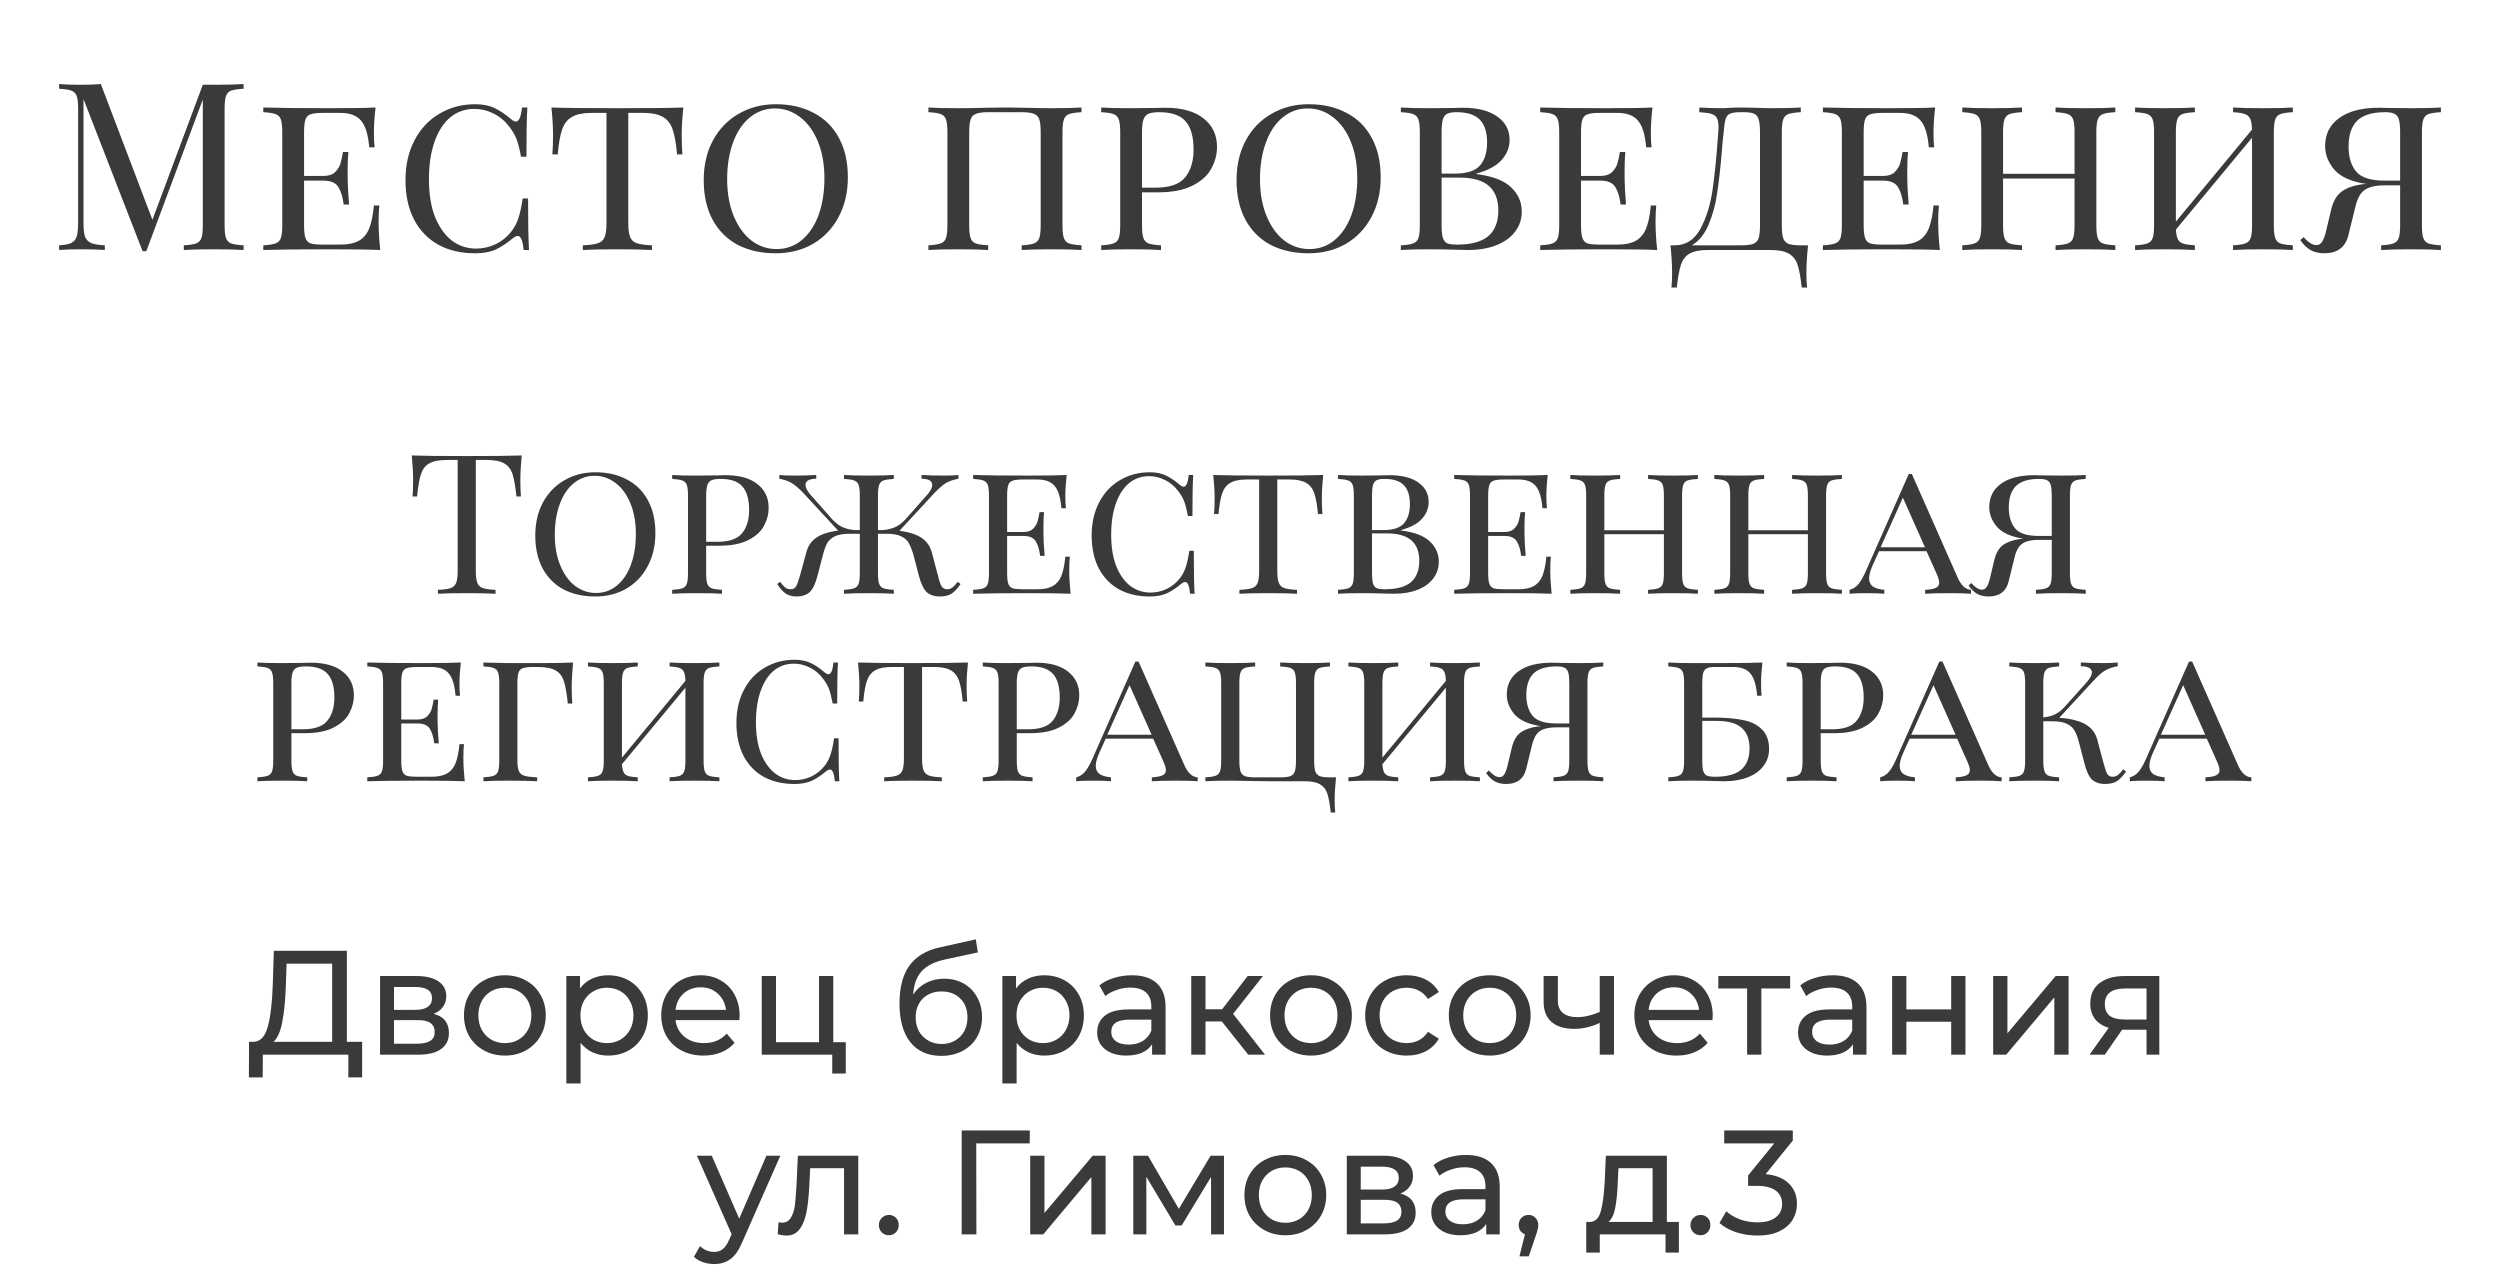
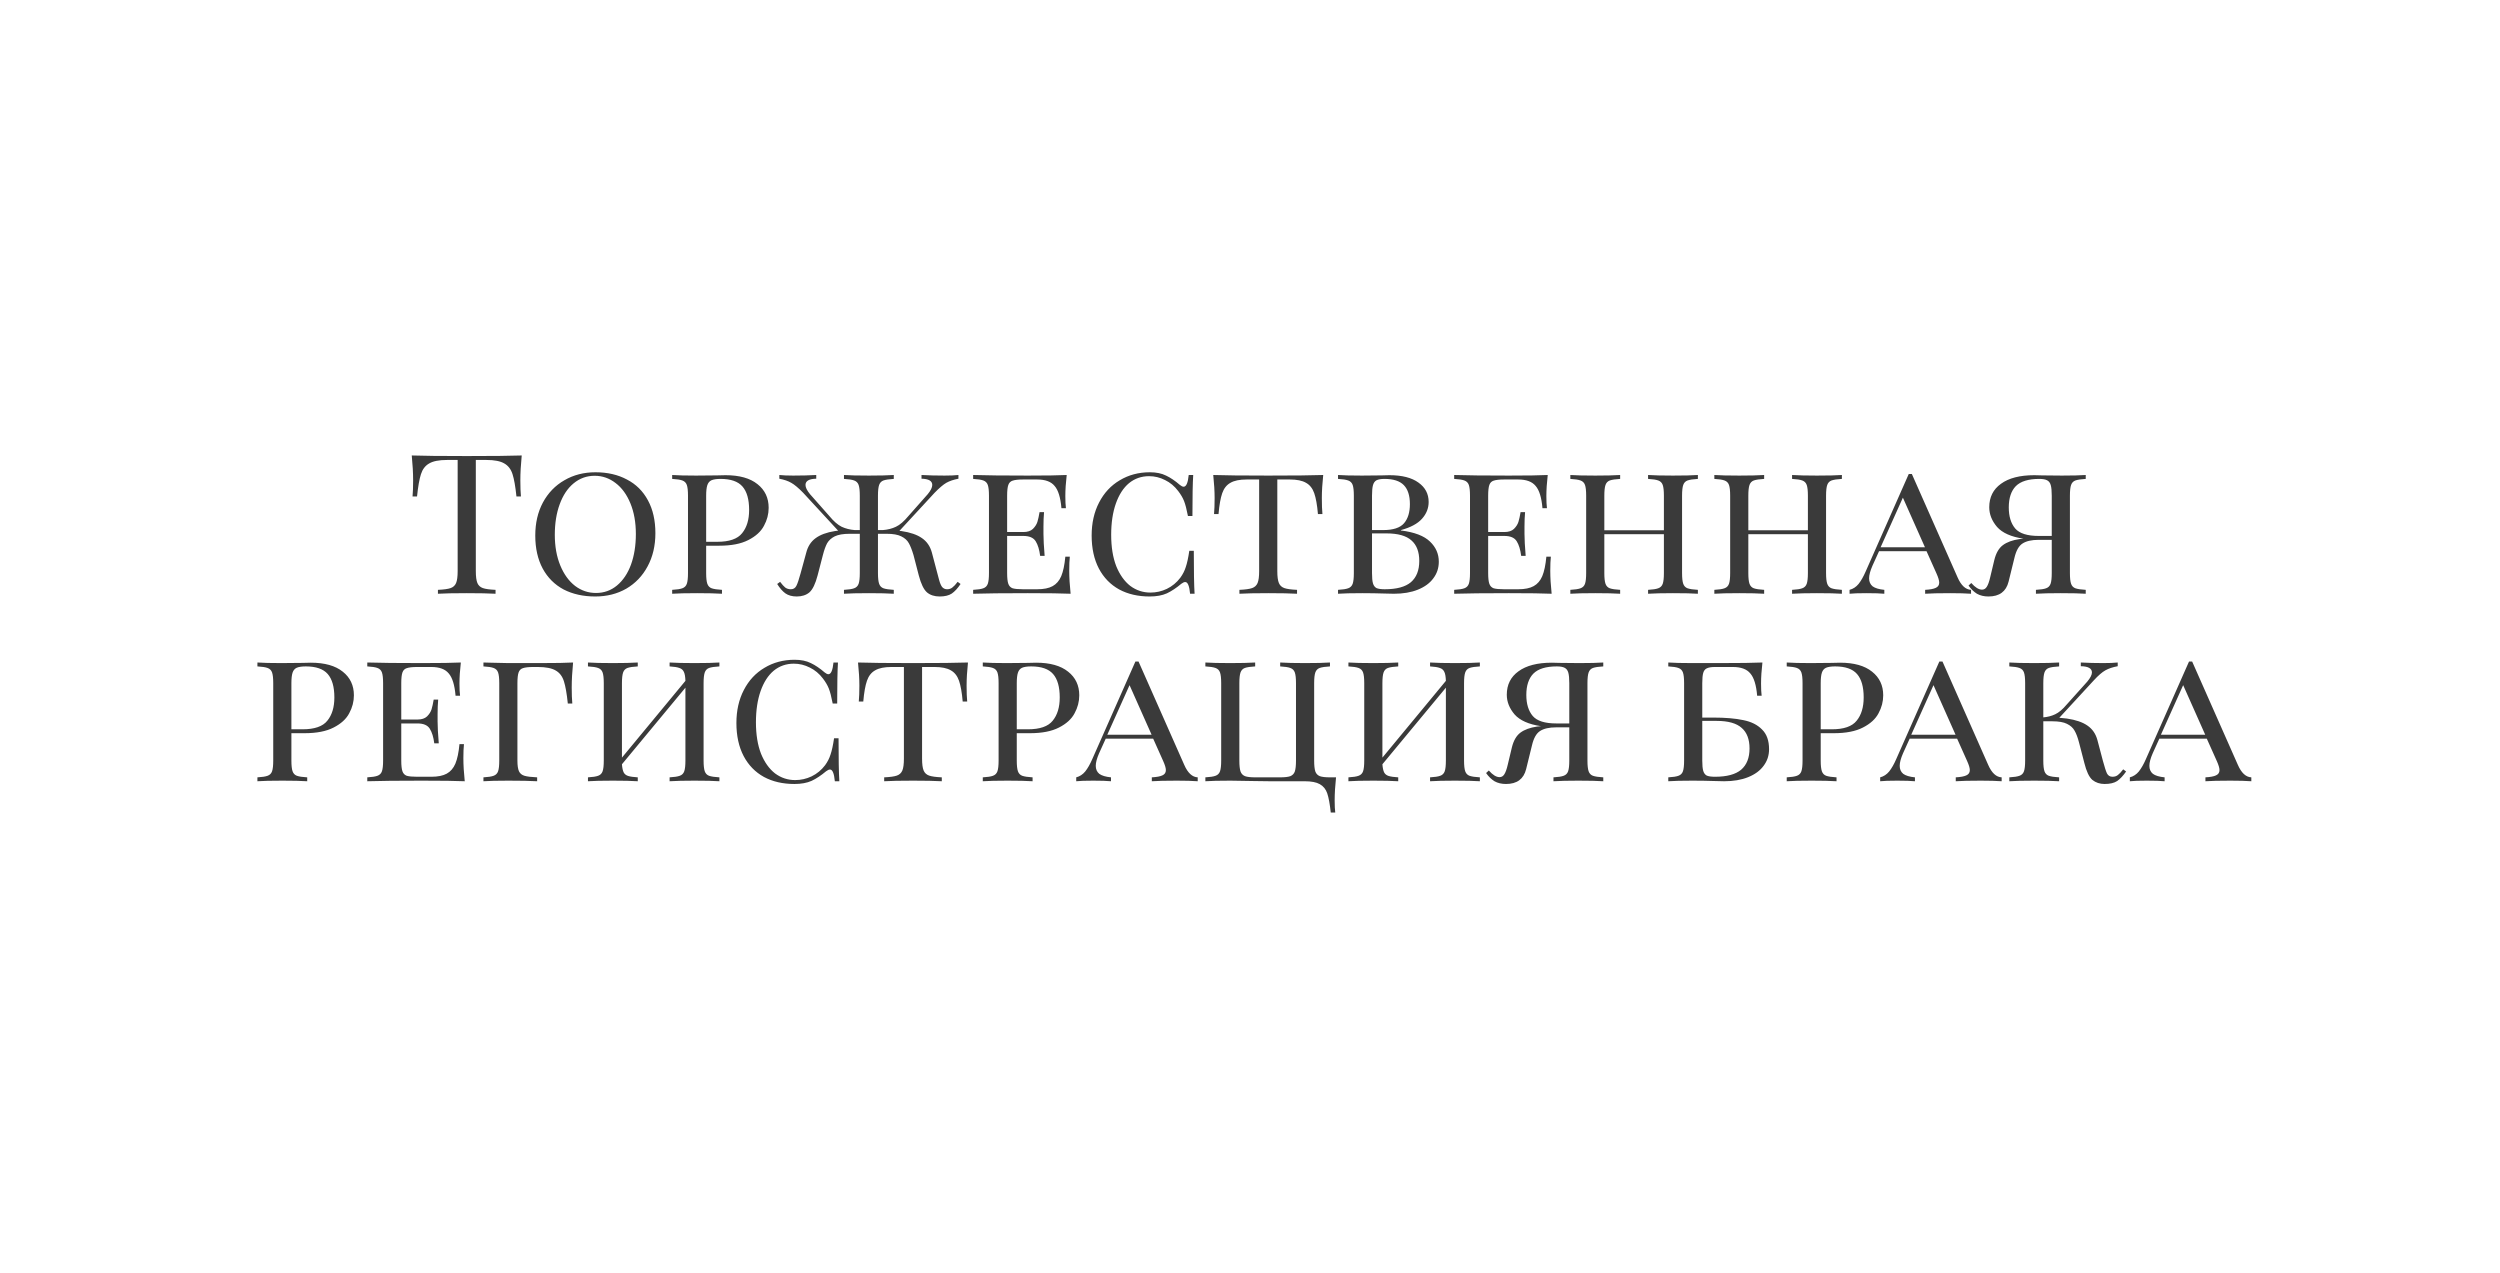
<svg xmlns="http://www.w3.org/2000/svg" width="320" height="163" viewBox="0 0 320 163" fill="none">
-   <path d="M31.179 11.36C30.459 11.4 29.929 11.48 29.589 11.6C29.269 11.72 29.049 11.95 28.929 12.29C28.809 12.63 28.749 13.18 28.749 13.94V28.82C28.749 29.58 28.809 30.13 28.929 30.47C29.049 30.81 29.269 31.04 29.589 31.16C29.929 31.28 30.459 31.36 31.179 31.4V32C30.259 31.94 28.989 31.91 27.369 31.91C25.649 31.91 24.369 31.94 23.529 32V31.4C24.249 31.36 24.769 31.28 25.089 31.16C25.429 31.04 25.659 30.81 25.779 30.47C25.899 30.13 25.959 29.58 25.959 28.82V12.74L18.729 32.15H18.249L10.689 12.68V28.52C10.689 29.3 10.749 29.88 10.869 30.26C11.009 30.64 11.269 30.92 11.649 31.1C12.029 31.26 12.619 31.36 13.419 31.4V32C12.699 31.94 11.679 31.91 10.359 31.91C9.159 31.91 8.229 31.94 7.569 32V31.4C8.269 31.36 8.789 31.26 9.129 31.1C9.469 30.92 9.699 30.64 9.819 30.26C9.939 29.86 9.999 29.28 9.999 28.52V13.94C9.999 13.18 9.939 12.63 9.819 12.29C9.699 11.95 9.469 11.72 9.129 11.6C8.809 11.48 8.289 11.4 7.569 11.36V10.76C8.229 10.82 9.159 10.85 10.359 10.85C11.399 10.85 12.249 10.82 12.909 10.76L19.509 28.13L25.959 10.85H27.369C28.989 10.85 30.259 10.82 31.179 10.76V11.36ZM48.461 28.46C48.461 29.5 48.531 30.68 48.671 32C47.371 31.94 45.181 31.91 42.101 31.91C38.401 31.91 35.601 31.94 33.701 32V31.4C34.421 31.36 34.941 31.28 35.261 31.16C35.601 31.04 35.831 30.81 35.951 30.47C36.071 30.13 36.131 29.58 36.131 28.82V16.94C36.131 16.18 36.071 15.63 35.951 15.29C35.831 14.95 35.601 14.72 35.261 14.6C34.941 14.48 34.421 14.4 33.701 14.36V13.76C35.601 13.82 38.401 13.85 42.101 13.85C44.901 13.85 46.891 13.82 48.071 13.76C47.931 14.96 47.861 16.04 47.861 17C47.861 17.78 47.891 18.4 47.951 18.86H47.261C47.121 17.22 46.771 16.08 46.211 15.44C45.671 14.78 44.781 14.45 43.541 14.45H41.351C40.631 14.45 40.101 14.51 39.761 14.63C39.441 14.73 39.221 14.95 39.101 15.29C38.981 15.63 38.921 16.18 38.921 16.94V22.52H41.411C42.051 22.52 42.541 22.36 42.881 22.04C43.221 21.7 43.451 21.34 43.571 20.96C43.691 20.56 43.801 20.06 43.901 19.46H44.591C44.531 20.14 44.501 20.88 44.501 21.68V22.82C44.501 23.6 44.561 24.72 44.681 26.18H43.991C43.871 25.22 43.641 24.47 43.301 23.93C42.961 23.39 42.331 23.12 41.411 23.12H38.921V28.82C38.921 29.58 38.981 30.13 39.101 30.47C39.221 30.81 39.441 31.04 39.761 31.16C40.101 31.26 40.631 31.31 41.351 31.31H43.541C44.541 31.31 45.331 31.15 45.911 30.83C46.491 30.51 46.931 30 47.231 29.3C47.531 28.58 47.741 27.58 47.861 26.3H48.551C48.491 26.84 48.461 27.56 48.461 28.46ZM60.843 13.34C61.823 13.34 62.653 13.51 63.333 13.85C64.013 14.17 64.723 14.65 65.463 15.29C65.683 15.47 65.873 15.56 66.033 15.56C66.433 15.56 66.693 14.96 66.813 13.76H67.503C67.423 14.96 67.383 17.06 67.383 20.06H66.693C66.493 19.02 66.293 18.25 66.093 17.75C65.893 17.25 65.593 16.74 65.193 16.22C64.633 15.48 63.963 14.92 63.183 14.54C62.403 14.14 61.583 13.94 60.723 13.94C59.543 13.94 58.513 14.3 57.633 15.02C56.773 15.74 56.103 16.78 55.623 18.14C55.143 19.5 54.903 21.1 54.903 22.94C54.903 24.82 55.163 26.43 55.683 27.77C56.223 29.09 56.943 30.1 57.843 30.8C58.763 31.48 59.793 31.82 60.933 31.82C61.813 31.82 62.653 31.63 63.453 31.25C64.273 30.85 64.963 30.28 65.523 29.54C65.903 29.02 66.183 28.47 66.363 27.89C66.563 27.31 66.743 26.48 66.903 25.4H67.593C67.593 28.54 67.633 30.74 67.713 32H67.023C66.963 31.38 66.873 30.93 66.753 30.65C66.633 30.35 66.473 30.2 66.273 30.2C66.113 30.2 65.913 30.29 65.673 30.47C64.913 31.11 64.173 31.6 63.453 31.94C62.733 32.26 61.853 32.42 60.813 32.42C59.033 32.42 57.473 32.06 56.133 31.34C54.793 30.6 53.753 29.53 53.013 28.13C52.273 26.71 51.903 25.02 51.903 23.06C51.903 21.14 52.283 19.45 53.043 17.99C53.803 16.51 54.863 15.37 56.223 14.57C57.583 13.75 59.123 13.34 60.843 13.34ZM87.471 13.76C87.331 15.08 87.26 16.26 87.26 17.3C87.26 18.34 87.29 19.16 87.35 19.76H86.66C86.54 18.36 86.35 17.29 86.091 16.55C85.831 15.81 85.41 15.28 84.831 14.96C84.251 14.62 83.421 14.45 82.341 14.45H80.421V28.52C80.421 29.36 80.501 29.97 80.66 30.35C80.82 30.73 81.1 30.99 81.501 31.13C81.9 31.27 82.55 31.36 83.451 31.4V32C82.41 31.94 80.941 31.91 79.04 31.91C77.04 31.91 75.561 31.94 74.6 32V31.4C75.501 31.36 76.15 31.27 76.55 31.13C76.951 30.99 77.231 30.73 77.391 30.35C77.55 29.97 77.63 29.36 77.63 28.52V14.45H75.71C74.63 14.45 73.8 14.62 73.221 14.96C72.641 15.28 72.221 15.81 71.96 16.55C71.701 17.29 71.51 18.36 71.391 19.76H70.701C70.76 19.12 70.79 18.3 70.79 17.3C70.79 16.26 70.721 15.08 70.581 13.76C72.24 13.82 75.061 13.85 79.04 13.85C83.001 13.85 85.811 13.82 87.471 13.76ZM99.316 13.34C101.156 13.34 102.766 13.71 104.146 14.45C105.546 15.17 106.626 16.24 107.386 17.66C108.146 19.06 108.526 20.74 108.526 22.7C108.526 24.62 108.126 26.32 107.326 27.8C106.546 29.26 105.456 30.4 104.056 31.22C102.656 32.02 101.066 32.42 99.286 32.42C97.446 32.42 95.826 32.06 94.426 31.34C93.046 30.6 91.976 29.53 91.216 28.13C90.456 26.71 90.076 25.02 90.076 23.06C90.076 21.14 90.466 19.45 91.246 17.99C92.046 16.51 93.146 15.37 94.546 14.57C95.946 13.75 97.536 13.34 99.316 13.34ZM99.196 13.88C97.976 13.88 96.896 14.27 95.956 15.05C95.036 15.81 94.326 16.88 93.826 18.26C93.326 19.62 93.076 21.18 93.076 22.94C93.076 24.72 93.356 26.29 93.916 27.65C94.476 29.01 95.236 30.06 96.196 30.8C97.156 31.52 98.226 31.88 99.406 31.88C100.626 31.88 101.696 31.5 102.616 30.74C103.556 29.96 104.276 28.89 104.776 27.53C105.276 26.15 105.526 24.58 105.526 22.82C105.526 21.04 105.246 19.47 104.686 18.11C104.126 16.75 103.366 15.71 102.406 14.99C101.446 14.25 100.376 13.88 99.196 13.88ZM138.428 14.36C137.708 14.4 137.178 14.48 136.838 14.6C136.518 14.72 136.298 14.95 136.178 15.29C136.058 15.63 135.998 16.18 135.998 16.94V28.82C135.998 29.58 136.058 30.13 136.178 30.47C136.298 30.81 136.518 31.04 136.838 31.16C137.178 31.28 137.708 31.36 138.428 31.4V32C137.588 31.94 136.308 31.91 134.588 31.91C132.988 31.91 131.718 31.94 130.778 32V31.4C131.498 31.36 132.018 31.28 132.338 31.16C132.678 31.04 132.908 30.81 133.028 30.47C133.148 30.13 133.208 29.58 133.208 28.82V16.94C133.208 16.18 133.148 15.63 133.028 15.29C132.908 14.93 132.678 14.69 132.338 14.57C131.998 14.43 131.478 14.36 130.778 14.36H126.488C125.788 14.36 125.268 14.43 124.928 14.57C124.588 14.69 124.358 14.93 124.238 15.29C124.118 15.63 124.058 16.18 124.058 16.94V28.82C124.058 29.58 124.118 30.13 124.238 30.47C124.358 30.81 124.578 31.04 124.898 31.16C125.238 31.28 125.768 31.36 126.488 31.4V32C125.568 31.94 124.298 31.91 122.678 31.91C120.958 31.91 119.678 31.94 118.838 32V31.4C119.558 31.36 120.078 31.28 120.398 31.16C120.738 31.04 120.968 30.81 121.088 30.47C121.208 30.13 121.268 29.58 121.268 28.82V16.94C121.268 16.18 121.208 15.63 121.088 15.29C120.968 14.95 120.738 14.72 120.398 14.6C120.078 14.48 119.558 14.4 118.838 14.36V13.76C119.678 13.82 120.958 13.85 122.678 13.85C123.598 13.85 124.838 13.83 126.398 13.79L128.678 13.76L130.928 13.79C132.448 13.83 133.668 13.85 134.588 13.85C136.308 13.85 137.588 13.82 138.428 13.76V14.36ZM146.177 24.62V28.82C146.177 29.58 146.237 30.13 146.357 30.47C146.477 30.81 146.697 31.04 147.017 31.16C147.357 31.28 147.887 31.36 148.607 31.4V32C147.687 31.94 146.417 31.91 144.797 31.91C143.077 31.91 141.797 31.94 140.957 32V31.4C141.677 31.36 142.197 31.28 142.517 31.16C142.857 31.04 143.087 30.81 143.207 30.47C143.327 30.13 143.387 29.58 143.387 28.82V16.94C143.387 16.18 143.327 15.63 143.207 15.29C143.087 14.95 142.857 14.72 142.517 14.6C142.197 14.48 141.677 14.4 140.957 14.36V13.76C141.797 13.82 143.017 13.85 144.617 13.85L147.857 13.82C148.237 13.8 148.667 13.79 149.147 13.79C151.287 13.79 152.927 14.25 154.067 15.17C155.207 16.07 155.777 17.28 155.777 18.8C155.777 19.76 155.537 20.68 155.057 21.56C154.597 22.44 153.797 23.17 152.657 23.75C151.537 24.33 150.047 24.62 148.187 24.62H146.177ZM148.397 14.36C147.777 14.36 147.307 14.43 146.987 14.57C146.687 14.71 146.477 14.96 146.357 15.32C146.237 15.68 146.177 16.22 146.177 16.94V24.02H147.887C149.727 24.02 150.997 23.58 151.697 22.7C152.417 21.82 152.777 20.63 152.777 19.13C152.777 17.51 152.437 16.31 151.757 15.53C151.077 14.75 149.957 14.36 148.397 14.36ZM167.519 13.34C169.359 13.34 170.969 13.71 172.349 14.45C173.749 15.17 174.829 16.24 175.589 17.66C176.349 19.06 176.729 20.74 176.729 22.7C176.729 24.62 176.329 26.32 175.529 27.8C174.749 29.26 173.659 30.4 172.259 31.22C170.859 32.02 169.269 32.42 167.489 32.42C165.649 32.42 164.029 32.06 162.629 31.34C161.249 30.6 160.179 29.53 159.419 28.13C158.659 26.71 158.279 25.02 158.279 23.06C158.279 21.14 158.669 19.45 159.449 17.99C160.249 16.51 161.349 15.37 162.749 14.57C164.149 13.75 165.739 13.34 167.519 13.34ZM167.399 13.88C166.179 13.88 165.099 14.27 164.159 15.05C163.239 15.81 162.529 16.88 162.029 18.26C161.529 19.62 161.279 21.18 161.279 22.94C161.279 24.72 161.559 26.29 162.119 27.65C162.679 29.01 163.439 30.06 164.399 30.8C165.359 31.52 166.429 31.88 167.609 31.88C168.829 31.88 169.899 31.5 170.819 30.74C171.759 29.96 172.479 28.89 172.979 27.53C173.479 26.15 173.729 24.58 173.729 22.82C173.729 21.04 173.449 19.47 172.889 18.11C172.329 16.75 171.569 15.71 170.609 14.99C169.649 14.25 168.579 13.88 167.399 13.88ZM188.967 22.28C191.047 22.54 192.537 23.11 193.437 23.99C194.337 24.85 194.787 25.88 194.787 27.08C194.787 28.04 194.507 28.89 193.947 29.63C193.407 30.37 192.617 30.95 191.577 31.37C190.537 31.79 189.307 32 187.887 32C187.387 32 186.957 31.99 186.597 31.97C185.357 31.93 184.167 31.91 183.027 31.91C181.387 31.91 180.147 31.94 179.307 32V31.4C180.027 31.36 180.547 31.28 180.867 31.16C181.207 31.04 181.437 30.81 181.557 30.47C181.677 30.13 181.737 29.58 181.737 28.82V16.94C181.737 16.18 181.677 15.63 181.557 15.29C181.437 14.95 181.207 14.72 180.867 14.6C180.547 14.48 180.027 14.4 179.307 14.36V13.76C180.147 13.82 181.367 13.85 182.967 13.85L186.027 13.82C186.367 13.8 186.757 13.79 187.197 13.79C189.137 13.79 190.627 14.17 191.667 14.93C192.707 15.67 193.227 16.66 193.227 17.9C193.227 18.86 192.887 19.72 192.207 20.48C191.527 21.24 190.447 21.82 188.967 22.22V22.28ZM186.447 14.36C185.907 14.36 185.497 14.43 185.217 14.57C184.957 14.71 184.777 14.96 184.677 15.32C184.577 15.68 184.527 16.22 184.527 16.94V22.22H186.237C187.777 22.22 188.847 21.87 189.447 21.17C190.047 20.47 190.347 19.49 190.347 18.23C190.347 16.93 190.037 15.96 189.417 15.32C188.797 14.68 187.807 14.36 186.447 14.36ZM186.477 31.31C188.297 31.31 189.637 30.95 190.497 30.23C191.357 29.49 191.787 28.4 191.787 26.96C191.787 25.56 191.387 24.51 190.587 23.81C189.787 23.09 188.507 22.73 186.747 22.73H184.527V28.82C184.527 29.54 184.577 30.07 184.677 30.41C184.777 30.75 184.957 30.99 185.217 31.13C185.497 31.25 185.917 31.31 186.477 31.31ZM211.909 28.46C211.909 29.5 211.979 30.68 212.119 32C210.819 31.94 208.629 31.91 205.549 31.91C201.849 31.91 199.049 31.94 197.149 32V31.4C197.869 31.36 198.389 31.28 198.709 31.16C199.049 31.04 199.279 30.81 199.399 30.47C199.519 30.13 199.579 29.58 199.579 28.82V16.94C199.579 16.18 199.519 15.63 199.399 15.29C199.279 14.95 199.049 14.72 198.709 14.6C198.389 14.48 197.869 14.4 197.149 14.36V13.76C199.049 13.82 201.849 13.85 205.549 13.85C208.349 13.85 210.339 13.82 211.519 13.76C211.379 14.96 211.309 16.04 211.309 17C211.309 17.78 211.339 18.4 211.399 18.86H210.709C210.569 17.22 210.219 16.08 209.659 15.44C209.119 14.78 208.229 14.45 206.989 14.45H204.799C204.079 14.45 203.549 14.51 203.209 14.63C202.889 14.73 202.669 14.95 202.549 15.29C202.429 15.63 202.369 16.18 202.369 16.94V22.52H204.859C205.499 22.52 205.989 22.36 206.329 22.04C206.669 21.7 206.899 21.34 207.019 20.96C207.139 20.56 207.249 20.06 207.349 19.46H208.039C207.979 20.14 207.949 20.88 207.949 21.68V22.82C207.949 23.6 208.009 24.72 208.129 26.18H207.439C207.319 25.22 207.089 24.47 206.749 23.93C206.409 23.39 205.779 23.12 204.859 23.12H202.369V28.82C202.369 29.58 202.429 30.13 202.549 30.47C202.669 30.81 202.889 31.04 203.209 31.16C203.549 31.26 204.079 31.31 204.799 31.31H206.989C207.989 31.31 208.779 31.15 209.359 30.83C209.939 30.51 210.379 30 210.679 29.3C210.979 28.58 211.189 27.58 211.309 26.3H211.999C211.939 26.84 211.909 27.56 211.909 28.46ZM231.43 31.4C231.29 32.72 231.22 33.9 231.22 34.94C231.22 35.74 231.25 36.36 231.31 36.8H230.62C230.48 35.5 230.3 34.52 230.08 33.86C229.86 33.22 229.48 32.75 228.94 32.45C228.42 32.15 227.64 32 226.6 32H218.65C217.61 32 216.82 32.15 216.28 32.45C215.76 32.75 215.39 33.22 215.17 33.86C214.95 34.52 214.77 35.5 214.63 36.8H213.94C214 36.36 214.03 35.74 214.03 34.94C214.03 33.9 213.96 32.72 213.82 31.4H214.36C215.78 31.4 216.87 30.71 217.63 29.33C218.39 27.93 218.91 26.29 219.19 24.41C219.47 22.53 219.72 20.04 219.94 16.94C219.96 16.78 219.97 16.56 219.97 16.28C219.97 15.76 219.9 15.37 219.76 15.11C219.62 14.85 219.38 14.67 219.04 14.57C218.7 14.47 218.19 14.4 217.51 14.36V13.76C218.35 13.82 219.38 13.85 220.6 13.85C220.82 13.85 221.17 13.83 221.65 13.79L222.64 13.76L224.65 13.79C225.57 13.83 226.33 13.85 226.93 13.85C228.47 13.85 229.66 13.82 230.5 13.76V14.36C229.78 14.4 229.25 14.48 228.91 14.6C228.59 14.72 228.37 14.95 228.25 15.29C228.13 15.63 228.07 16.18 228.07 16.94V28.82C228.07 29.58 228.13 30.14 228.25 30.5C228.37 30.84 228.6 31.08 228.94 31.22C229.28 31.34 229.8 31.4 230.5 31.4H231.43ZM225.28 16.94C225.28 16.18 225.22 15.62 225.1 15.26C225 14.9 224.8 14.66 224.5 14.54C224.22 14.42 223.77 14.36 223.15 14.36H222.76C222.14 14.36 221.69 14.43 221.41 14.57C221.15 14.69 220.97 14.92 220.87 15.26C220.77 15.58 220.69 16.14 220.63 16.94C220.57 17.4 220.52 17.85 220.48 18.29C220.46 18.71 220.43 19.1 220.39 19.46C220.21 21.56 220.01 23.32 219.79 24.74C219.59 26.16 219.23 27.49 218.71 28.73C218.19 29.97 217.47 30.86 216.55 31.4H222.85C223.55 31.4 224.07 31.34 224.41 31.22C224.75 31.08 224.98 30.84 225.1 30.5C225.22 30.14 225.28 29.58 225.28 28.82V16.94ZM248.09 28.46C248.09 29.5 248.16 30.68 248.3 32C247 31.94 244.81 31.91 241.73 31.91C238.03 31.91 235.23 31.94 233.33 32V31.4C234.05 31.36 234.57 31.28 234.89 31.16C235.23 31.04 235.46 30.81 235.58 30.47C235.7 30.13 235.76 29.58 235.76 28.82V16.94C235.76 16.18 235.7 15.63 235.58 15.29C235.46 14.95 235.23 14.72 234.89 14.6C234.57 14.48 234.05 14.4 233.33 14.36V13.76C235.23 13.82 238.03 13.85 241.73 13.85C244.53 13.85 246.52 13.82 247.7 13.76C247.56 14.96 247.49 16.04 247.49 17C247.49 17.78 247.52 18.4 247.58 18.86H246.89C246.75 17.22 246.4 16.08 245.84 15.44C245.3 14.78 244.41 14.45 243.17 14.45H240.98C240.26 14.45 239.73 14.51 239.39 14.63C239.07 14.73 238.85 14.95 238.73 15.29C238.61 15.63 238.55 16.18 238.55 16.94V22.52H241.04C241.68 22.52 242.17 22.36 242.51 22.04C242.85 21.7 243.08 21.34 243.2 20.96C243.32 20.56 243.43 20.06 243.53 19.46H244.22C244.16 20.14 244.13 20.88 244.13 21.68V22.82C244.13 23.6 244.19 24.72 244.31 26.18H243.62C243.5 25.22 243.27 24.47 242.93 23.93C242.59 23.39 241.96 23.12 241.04 23.12H238.55V28.82C238.55 29.58 238.61 30.13 238.73 30.47C238.85 30.81 239.07 31.04 239.39 31.16C239.73 31.26 240.26 31.31 240.98 31.31H243.17C244.17 31.31 244.96 31.15 245.54 30.83C246.12 30.51 246.56 30 246.86 29.3C247.16 28.58 247.37 27.58 247.49 26.3H248.18C248.12 26.84 248.09 27.56 248.09 28.46ZM270.762 14.36C270.042 14.4 269.512 14.48 269.172 14.6C268.852 14.72 268.632 14.95 268.512 15.29C268.392 15.63 268.332 16.18 268.332 16.94V28.82C268.332 29.58 268.392 30.13 268.512 30.47C268.632 30.81 268.852 31.04 269.172 31.16C269.512 31.28 270.042 31.36 270.762 31.4V32C269.922 31.94 268.642 31.91 266.922 31.91C265.322 31.91 264.052 31.94 263.112 32V31.4C263.832 31.36 264.352 31.28 264.672 31.16C265.012 31.04 265.242 30.81 265.362 30.47C265.482 30.13 265.542 29.58 265.542 28.82V22.85H256.392V28.82C256.392 29.58 256.452 30.13 256.572 30.47C256.692 30.81 256.912 31.04 257.232 31.16C257.572 31.28 258.102 31.36 258.822 31.4V32C257.902 31.94 256.632 31.91 255.012 31.91C253.292 31.91 252.012 31.94 251.172 32V31.4C251.892 31.36 252.412 31.28 252.732 31.16C253.072 31.04 253.302 30.81 253.422 30.47C253.542 30.13 253.602 29.58 253.602 28.82V16.94C253.602 16.18 253.542 15.63 253.422 15.29C253.302 14.95 253.072 14.72 252.732 14.6C252.412 14.48 251.892 14.4 251.172 14.36V13.76C252.012 13.82 253.292 13.85 255.012 13.85C256.612 13.85 257.882 13.82 258.822 13.76V14.36C258.102 14.4 257.572 14.48 257.232 14.6C256.912 14.72 256.692 14.95 256.572 15.29C256.452 15.63 256.392 16.18 256.392 16.94V22.25H265.542V16.94C265.542 16.18 265.482 15.63 265.362 15.29C265.242 14.95 265.012 14.72 264.672 14.6C264.352 14.48 263.832 14.4 263.112 14.36V13.76C264.032 13.82 265.302 13.85 266.922 13.85C268.642 13.85 269.922 13.82 270.762 13.76V14.36ZM293.481 14.36C292.761 14.4 292.231 14.48 291.891 14.6C291.571 14.72 291.351 14.95 291.231 15.29C291.111 15.63 291.051 16.18 291.051 16.94V28.82C291.051 29.58 291.111 30.13 291.231 30.47C291.351 30.81 291.571 31.04 291.891 31.16C292.231 31.28 292.761 31.36 293.481 31.4V32C292.641 31.94 291.361 31.91 289.641 31.91C288.021 31.91 286.751 31.94 285.831 32V31.4C286.551 31.36 287.071 31.28 287.391 31.16C287.731 31.04 287.961 30.81 288.081 30.47C288.201 30.13 288.261 29.58 288.261 28.82V17.63L278.511 29.39C278.551 29.95 278.641 30.37 278.781 30.65C278.921 30.91 279.151 31.09 279.471 31.19C279.791 31.29 280.281 31.36 280.941 31.4V32C280.021 31.94 278.751 31.91 277.131 31.91C275.411 31.91 274.131 31.94 273.291 32V31.4C274.011 31.36 274.531 31.28 274.851 31.16C275.191 31.04 275.421 30.81 275.541 30.47C275.661 30.13 275.721 29.58 275.721 28.82V16.94C275.721 16.18 275.661 15.63 275.541 15.29C275.421 14.95 275.191 14.72 274.851 14.6C274.531 14.48 274.011 14.4 273.291 14.36V13.76C274.131 13.82 275.411 13.85 277.131 13.85C278.731 13.85 280.001 13.82 280.941 13.76V14.36C280.221 14.4 279.691 14.48 279.351 14.6C279.031 14.72 278.811 14.95 278.691 15.29C278.571 15.63 278.511 16.18 278.511 16.94V28.37L288.261 16.58C288.241 15.94 288.161 15.48 288.021 15.2C287.881 14.9 287.651 14.7 287.331 14.6C287.011 14.48 286.511 14.4 285.831 14.36V13.76C286.751 13.82 288.021 13.85 289.641 13.85C291.361 13.85 292.641 13.82 293.481 13.76V14.36ZM312.436 14.36C311.716 14.4 311.186 14.48 310.846 14.6C310.526 14.72 310.306 14.95 310.186 15.29C310.066 15.63 310.006 16.18 310.006 16.94V28.82C310.006 29.58 310.066 30.13 310.186 30.47C310.306 30.81 310.526 31.04 310.846 31.16C311.186 31.28 311.716 31.36 312.436 31.4V32C311.596 31.94 310.316 31.91 308.596 31.91C306.996 31.91 305.726 31.94 304.786 32V31.4C305.506 31.36 306.026 31.28 306.346 31.16C306.686 31.04 306.916 30.81 307.036 30.47C307.156 30.13 307.216 29.58 307.216 28.82V23.72H305.206C304.126 23.72 303.296 23.91 302.716 24.29C302.156 24.65 301.746 25.38 301.486 26.48L300.586 30.14C300.206 31.66 299.176 32.42 297.496 32.42C296.816 32.42 296.226 32.28 295.726 32C295.246 31.7 294.816 31.28 294.436 30.74L294.856 30.35C295.456 31.03 296.006 31.37 296.506 31.37C296.806 31.37 297.046 31.23 297.226 30.95C297.426 30.65 297.606 30.15 297.766 29.45L298.396 26.81C298.656 25.75 299.096 24.99 299.716 24.53C300.336 24.07 301.186 23.76 302.266 23.6C302.546 23.56 302.746 23.54 302.866 23.54C300.986 23.26 299.636 22.66 298.816 21.74C298.016 20.8 297.616 19.79 297.616 18.71C297.616 17.17 298.216 15.97 299.416 15.11C300.616 14.23 302.326 13.79 304.546 13.79C304.986 13.79 305.376 13.8 305.716 13.82L308.776 13.85C310.376 13.85 311.596 13.82 312.436 13.76V14.36ZM300.616 18.74C300.616 20.12 300.946 21.2 301.606 21.98C302.266 22.74 303.466 23.12 305.206 23.12H307.216V16.94C307.216 16.22 307.166 15.68 307.066 15.32C306.966 14.96 306.776 14.71 306.496 14.57C306.236 14.43 305.836 14.36 305.296 14.36C303.636 14.36 302.436 14.73 301.696 15.47C300.976 16.21 300.616 17.3 300.616 18.74Z" fill="#3A3A3A" />
  <path d="M66.78 58.3C66.663 59.483 66.605 60.55 66.605 61.5C66.605 62.333 66.63 63.017 66.68 63.55H66.105C65.972 62.267 65.805 61.317 65.605 60.7C65.405 60.067 65.055 59.608 64.555 59.325C64.055 59.025 63.288 58.875 62.255 58.875H60.905V73.1C60.905 73.8 60.972 74.308 61.105 74.625C61.238 74.942 61.472 75.158 61.805 75.275C62.138 75.392 62.68 75.467 63.43 75.5V76C62.563 75.95 61.338 75.925 59.755 75.925C58.088 75.925 56.855 75.95 56.055 76V75.5C56.805 75.467 57.347 75.392 57.68 75.275C58.013 75.158 58.247 74.942 58.38 74.625C58.513 74.308 58.58 73.8 58.58 73.1V58.875H57.23C56.197 58.875 55.43 59.025 54.93 59.325C54.43 59.608 54.08 60.067 53.88 60.7C53.68 61.317 53.513 62.267 53.38 63.55H52.805C52.855 63.017 52.88 62.333 52.88 61.5C52.88 60.55 52.822 59.483 52.705 58.3C54.088 58.35 56.438 58.375 59.755 58.375C63.055 58.375 65.397 58.35 66.78 58.3ZM76.215 60.45C77.748 60.45 79.09 60.758 80.24 61.375C81.407 61.975 82.307 62.867 82.94 64.05C83.573 65.217 83.89 66.617 83.89 68.25C83.89 69.85 83.557 71.267 82.89 72.5C82.24 73.717 81.332 74.667 80.165 75.35C78.998 76.017 77.673 76.35 76.19 76.35C74.657 76.35 73.307 76.05 72.14 75.45C70.99 74.833 70.098 73.942 69.465 72.775C68.832 71.592 68.515 70.183 68.515 68.55C68.515 66.95 68.84 65.542 69.49 64.325C70.157 63.092 71.073 62.142 72.24 61.475C73.407 60.792 74.732 60.45 76.215 60.45ZM76.115 60.9C75.098 60.9 74.198 61.225 73.415 61.875C72.648 62.508 72.057 63.4 71.64 64.55C71.223 65.683 71.015 66.983 71.015 68.45C71.015 69.933 71.248 71.242 71.715 72.375C72.182 73.508 72.815 74.383 73.615 75C74.415 75.6 75.307 75.9 76.29 75.9C77.307 75.9 78.198 75.583 78.965 74.95C79.748 74.3 80.348 73.408 80.765 72.275C81.182 71.125 81.39 69.817 81.39 68.35C81.39 66.867 81.157 65.558 80.69 64.425C80.223 63.292 79.59 62.425 78.79 61.825C77.99 61.208 77.098 60.9 76.115 60.9ZM90.388 69.85V73.35C90.388 73.983 90.438 74.442 90.538 74.725C90.638 75.008 90.821 75.2 91.088 75.3C91.371 75.4 91.813 75.467 92.413 75.5V76C91.646 75.95 90.588 75.925 89.238 75.925C87.805 75.925 86.738 75.95 86.038 76V75.5C86.638 75.467 87.071 75.4 87.338 75.3C87.621 75.2 87.813 75.008 87.913 74.725C88.013 74.442 88.063 73.983 88.063 73.35V63.45C88.063 62.817 88.013 62.358 87.913 62.075C87.813 61.792 87.621 61.6 87.338 61.5C87.071 61.4 86.638 61.333 86.038 61.3V60.8C86.738 60.85 87.754 60.875 89.088 60.875L91.788 60.85C92.105 60.833 92.463 60.825 92.863 60.825C94.646 60.825 96.013 61.208 96.963 61.975C97.913 62.725 98.388 63.733 98.388 65C98.388 65.8 98.188 66.567 97.788 67.3C97.404 68.033 96.738 68.642 95.788 69.125C94.855 69.608 93.613 69.85 92.063 69.85H90.388ZM92.238 61.3C91.721 61.3 91.329 61.358 91.063 61.475C90.813 61.592 90.638 61.8 90.538 62.1C90.438 62.4 90.388 62.85 90.388 63.45V69.35H91.813C93.346 69.35 94.404 68.983 94.988 68.25C95.588 67.517 95.888 66.525 95.888 65.275C95.888 63.925 95.605 62.925 95.038 62.275C94.471 61.625 93.538 61.3 92.238 61.3ZM122.954 74.75C122.587 75.3 122.212 75.708 121.829 75.975C121.445 76.225 120.929 76.35 120.279 76.35C119.612 76.35 119.07 76.175 118.654 75.825C118.237 75.458 117.887 74.733 117.604 73.65L116.929 71.05C116.729 70.383 116.529 69.875 116.329 69.525C116.129 69.158 115.804 68.867 115.354 68.65C114.92 68.433 114.304 68.325 113.504 68.325H112.379V73.35C112.379 73.983 112.429 74.442 112.529 74.725C112.629 75.008 112.812 75.2 113.079 75.3C113.362 75.4 113.804 75.467 114.404 75.5V76C113.637 75.95 112.579 75.925 111.229 75.925C109.795 75.925 108.729 75.95 108.029 76V75.5C108.629 75.467 109.062 75.4 109.329 75.3C109.612 75.2 109.804 75.008 109.904 74.725C110.004 74.442 110.054 73.983 110.054 73.35V68.325H108.754C107.937 68.325 107.304 68.433 106.854 68.65C106.42 68.867 106.095 69.158 105.879 69.525C105.679 69.892 105.495 70.4 105.329 71.05L104.654 73.65C104.37 74.733 104.02 75.458 103.604 75.825C103.187 76.175 102.645 76.35 101.979 76.35C101.395 76.35 100.912 76.217 100.529 75.95C100.162 75.683 99.812 75.283 99.479 74.75L99.854 74.475C100.104 74.808 100.32 75.05 100.504 75.2C100.704 75.35 100.945 75.425 101.229 75.425C101.545 75.425 101.779 75.283 101.929 75C102.079 74.717 102.262 74.175 102.479 73.375L103.204 70.725C103.404 69.942 103.795 69.333 104.379 68.9C104.979 68.45 105.812 68.142 106.879 67.975L107.279 67.925L102.804 63.075C102.204 62.458 101.695 62.033 101.279 61.8C100.879 61.567 100.37 61.392 99.754 61.275V60.8C100.22 60.85 100.812 60.875 101.529 60.875C102.595 60.875 103.579 60.85 104.479 60.8V61.275C103.562 61.292 103.104 61.558 103.104 62.075C103.104 62.392 103.295 62.783 103.679 63.25L106.154 66.05C106.704 66.717 107.229 67.175 107.729 67.425C108.229 67.658 108.787 67.8 109.404 67.85H110.054V63.45C110.054 62.817 110.004 62.358 109.904 62.075C109.804 61.792 109.612 61.6 109.329 61.5C109.062 61.4 108.629 61.333 108.029 61.3V60.8C108.729 60.85 109.795 60.875 111.229 60.875C112.579 60.875 113.637 60.85 114.404 60.8V61.3C113.804 61.333 113.362 61.4 113.079 61.5C112.812 61.6 112.629 61.792 112.529 62.075C112.429 62.358 112.379 62.817 112.379 63.45V67.85H113.004C113.637 67.8 114.195 67.658 114.679 67.425C115.179 67.192 115.712 66.733 116.279 66.05L118.754 63.25C119.137 62.783 119.329 62.392 119.329 62.075C119.329 61.558 118.87 61.292 117.954 61.275V60.8C118.854 60.85 119.837 60.875 120.904 60.875C121.62 60.875 122.212 60.85 122.679 60.8V61.275C122.062 61.392 121.545 61.567 121.129 61.8C120.729 62.033 120.229 62.458 119.629 63.075L115.129 67.95L115.379 67.975C116.512 68.142 117.387 68.442 118.004 68.875C118.637 69.308 119.062 69.925 119.279 70.725L119.979 73.375C120.012 73.492 120.087 73.775 120.204 74.225C120.32 74.658 120.454 74.967 120.604 75.15C120.77 75.333 120.979 75.425 121.229 75.425C121.495 75.425 121.72 75.35 121.904 75.2C122.104 75.05 122.329 74.808 122.579 74.475L122.954 74.75ZM136.863 73.05C136.863 73.917 136.922 74.9 137.038 76C135.955 75.95 134.13 75.925 131.563 75.925C128.48 75.925 126.147 75.95 124.563 76V75.5C125.163 75.467 125.597 75.4 125.863 75.3C126.147 75.2 126.338 75.008 126.438 74.725C126.538 74.442 126.588 73.983 126.588 73.35V63.45C126.588 62.817 126.538 62.358 126.438 62.075C126.338 61.792 126.147 61.6 125.863 61.5C125.597 61.4 125.163 61.333 124.563 61.3V60.8C126.147 60.85 128.48 60.875 131.563 60.875C133.897 60.875 135.555 60.85 136.538 60.8C136.422 61.8 136.363 62.7 136.363 63.5C136.363 64.15 136.388 64.667 136.438 65.05H135.863C135.747 63.683 135.455 62.733 134.988 62.2C134.538 61.65 133.797 61.375 132.763 61.375H130.938C130.338 61.375 129.897 61.425 129.613 61.525C129.347 61.608 129.163 61.792 129.063 62.075C128.963 62.358 128.913 62.817 128.913 63.45V68.1H130.988C131.522 68.1 131.93 67.967 132.213 67.7C132.497 67.417 132.688 67.117 132.788 66.8C132.888 66.467 132.98 66.05 133.063 65.55H133.638C133.588 66.117 133.563 66.733 133.563 67.4V68.35C133.563 69 133.613 69.933 133.713 71.15H133.138C133.038 70.35 132.847 69.725 132.563 69.275C132.28 68.825 131.755 68.6 130.988 68.6H128.913V73.35C128.913 73.983 128.963 74.442 129.063 74.725C129.163 75.008 129.347 75.2 129.613 75.3C129.897 75.383 130.338 75.425 130.938 75.425H132.763C133.597 75.425 134.255 75.292 134.738 75.025C135.222 74.758 135.588 74.333 135.838 73.75C136.088 73.15 136.263 72.317 136.363 71.25H136.938C136.888 71.7 136.863 72.3 136.863 73.05ZM147.181 60.45C147.998 60.45 148.69 60.592 149.256 60.875C149.823 61.142 150.415 61.542 151.031 62.075C151.215 62.225 151.373 62.3 151.506 62.3C151.84 62.3 152.056 61.8 152.156 60.8H152.731C152.665 61.8 152.631 63.55 152.631 66.05H152.056C151.89 65.183 151.723 64.542 151.556 64.125C151.39 63.708 151.14 63.283 150.806 62.85C150.34 62.233 149.781 61.767 149.131 61.45C148.481 61.117 147.798 60.95 147.081 60.95C146.098 60.95 145.24 61.25 144.506 61.85C143.79 62.45 143.231 63.317 142.831 64.45C142.431 65.583 142.231 66.917 142.231 68.45C142.231 70.017 142.448 71.358 142.881 72.475C143.331 73.575 143.931 74.417 144.681 75C145.448 75.567 146.306 75.85 147.256 75.85C147.99 75.85 148.69 75.692 149.356 75.375C150.04 75.042 150.615 74.567 151.081 73.95C151.398 73.517 151.631 73.058 151.781 72.575C151.948 72.092 152.098 71.4 152.231 70.5H152.806C152.806 73.117 152.84 74.95 152.906 76H152.331C152.281 75.483 152.206 75.108 152.106 74.875C152.006 74.625 151.873 74.5 151.706 74.5C151.573 74.5 151.406 74.575 151.206 74.725C150.573 75.258 149.956 75.667 149.356 75.95C148.756 76.217 148.023 76.35 147.156 76.35C145.673 76.35 144.373 76.05 143.256 75.45C142.14 74.833 141.273 73.942 140.656 72.775C140.04 71.592 139.731 70.183 139.731 68.55C139.731 66.95 140.048 65.542 140.681 64.325C141.315 63.092 142.198 62.142 143.331 61.475C144.465 60.792 145.748 60.45 147.181 60.45ZM169.371 60.8C169.254 61.9 169.196 62.883 169.196 63.75C169.196 64.617 169.221 65.3 169.271 65.8H168.696C168.596 64.633 168.437 63.742 168.221 63.125C168.004 62.508 167.654 62.067 167.171 61.8C166.687 61.517 165.996 61.375 165.096 61.375H163.496V73.1C163.496 73.8 163.562 74.308 163.696 74.625C163.829 74.942 164.062 75.158 164.396 75.275C164.729 75.392 165.271 75.467 166.021 75.5V76C165.154 75.95 163.929 75.925 162.346 75.925C160.679 75.925 159.446 75.95 158.646 76V75.5C159.396 75.467 159.937 75.392 160.271 75.275C160.604 75.158 160.837 74.942 160.971 74.625C161.104 74.308 161.171 73.8 161.171 73.1V61.375H159.571C158.671 61.375 157.979 61.517 157.496 61.8C157.012 62.067 156.662 62.508 156.446 63.125C156.229 63.742 156.071 64.633 155.971 65.8H155.396C155.446 65.267 155.471 64.583 155.471 63.75C155.471 62.883 155.412 61.9 155.296 60.8C156.679 60.85 159.029 60.875 162.346 60.875C165.646 60.875 167.987 60.85 169.371 60.8ZM179.317 67.9C181.051 68.117 182.292 68.592 183.042 69.325C183.792 70.042 184.167 70.9 184.167 71.9C184.167 72.7 183.934 73.408 183.467 74.025C183.017 74.642 182.359 75.125 181.492 75.475C180.626 75.825 179.601 76 178.417 76C178.001 76 177.642 75.992 177.342 75.975C176.309 75.942 175.317 75.925 174.367 75.925C173.001 75.925 171.967 75.95 171.267 76V75.5C171.867 75.467 172.301 75.4 172.567 75.3C172.851 75.2 173.042 75.008 173.142 74.725C173.242 74.442 173.292 73.983 173.292 73.35V63.45C173.292 62.817 173.242 62.358 173.142 62.075C173.042 61.792 172.851 61.6 172.567 61.5C172.301 61.4 171.867 61.333 171.267 61.3V60.8C171.967 60.85 172.984 60.875 174.317 60.875L176.867 60.85C177.151 60.833 177.476 60.825 177.842 60.825C179.459 60.825 180.701 61.142 181.567 61.775C182.434 62.392 182.867 63.217 182.867 64.25C182.867 65.05 182.584 65.767 182.017 66.4C181.451 67.033 180.551 67.517 179.317 67.85V67.9ZM177.217 61.3C176.767 61.3 176.426 61.358 176.192 61.475C175.976 61.592 175.826 61.8 175.742 62.1C175.659 62.4 175.617 62.85 175.617 63.45V67.85H177.042C178.326 67.85 179.217 67.558 179.717 66.975C180.217 66.392 180.467 65.575 180.467 64.525C180.467 63.442 180.209 62.633 179.692 62.1C179.176 61.567 178.351 61.3 177.217 61.3ZM177.242 75.425C178.759 75.425 179.876 75.125 180.592 74.525C181.309 73.908 181.667 73 181.667 71.8C181.667 70.633 181.334 69.758 180.667 69.175C180.001 68.575 178.934 68.275 177.467 68.275H175.617V73.35C175.617 73.95 175.659 74.392 175.742 74.675C175.826 74.958 175.976 75.158 176.192 75.275C176.426 75.375 176.776 75.425 177.242 75.425ZM198.435 73.05C198.435 73.917 198.494 74.9 198.61 76C197.527 75.95 195.702 75.925 193.135 75.925C190.052 75.925 187.719 75.95 186.135 76V75.5C186.735 75.467 187.169 75.4 187.435 75.3C187.719 75.2 187.91 75.008 188.01 74.725C188.11 74.442 188.16 73.983 188.16 73.35V63.45C188.16 62.817 188.11 62.358 188.01 62.075C187.91 61.792 187.719 61.6 187.435 61.5C187.169 61.4 186.735 61.333 186.135 61.3V60.8C187.719 60.85 190.052 60.875 193.135 60.875C195.469 60.875 197.127 60.85 198.11 60.8C197.994 61.8 197.935 62.7 197.935 63.5C197.935 64.15 197.96 64.667 198.01 65.05H197.435C197.319 63.683 197.027 62.733 196.56 62.2C196.11 61.65 195.369 61.375 194.335 61.375H192.51C191.91 61.375 191.469 61.425 191.185 61.525C190.919 61.608 190.735 61.792 190.635 62.075C190.535 62.358 190.485 62.817 190.485 63.45V68.1H192.56C193.094 68.1 193.502 67.967 193.785 67.7C194.069 67.417 194.26 67.117 194.36 66.8C194.46 66.467 194.552 66.05 194.635 65.55H195.21C195.16 66.117 195.135 66.733 195.135 67.4V68.35C195.135 69 195.185 69.933 195.285 71.15H194.71C194.61 70.35 194.419 69.725 194.135 69.275C193.852 68.825 193.327 68.6 192.56 68.6H190.485V73.35C190.485 73.983 190.535 74.442 190.635 74.725C190.735 75.008 190.919 75.2 191.185 75.3C191.469 75.383 191.91 75.425 192.51 75.425H194.335C195.169 75.425 195.827 75.292 196.31 75.025C196.794 74.758 197.16 74.333 197.41 73.75C197.66 73.15 197.835 72.317 197.935 71.25H198.51C198.46 71.7 198.435 72.3 198.435 73.05ZM217.329 61.3C216.729 61.333 216.287 61.4 216.004 61.5C215.737 61.6 215.554 61.792 215.454 62.075C215.354 62.358 215.304 62.817 215.304 63.45V73.35C215.304 73.983 215.354 74.442 215.454 74.725C215.554 75.008 215.737 75.2 216.004 75.3C216.287 75.4 216.729 75.467 217.329 75.5V76C216.629 75.95 215.562 75.925 214.129 75.925C212.795 75.925 211.737 75.95 210.954 76V75.5C211.554 75.467 211.987 75.4 212.254 75.3C212.537 75.2 212.729 75.008 212.829 74.725C212.929 74.442 212.979 73.983 212.979 73.35V68.375H205.354V73.35C205.354 73.983 205.404 74.442 205.504 74.725C205.604 75.008 205.787 75.2 206.054 75.3C206.337 75.4 206.779 75.467 207.379 75.5V76C206.612 75.95 205.554 75.925 204.204 75.925C202.77 75.925 201.704 75.95 201.004 76V75.5C201.604 75.467 202.037 75.4 202.304 75.3C202.587 75.2 202.779 75.008 202.879 74.725C202.979 74.442 203.029 73.983 203.029 73.35V63.45C203.029 62.817 202.979 62.358 202.879 62.075C202.779 61.792 202.587 61.6 202.304 61.5C202.037 61.4 201.604 61.333 201.004 61.3V60.8C201.704 60.85 202.77 60.875 204.204 60.875C205.537 60.875 206.595 60.85 207.379 60.8V61.3C206.779 61.333 206.337 61.4 206.054 61.5C205.787 61.6 205.604 61.792 205.504 62.075C205.404 62.358 205.354 62.817 205.354 63.45V67.875H212.979V63.45C212.979 62.817 212.929 62.358 212.829 62.075C212.729 61.792 212.537 61.6 212.254 61.5C211.987 61.4 211.554 61.333 210.954 61.3V60.8C211.72 60.85 212.779 60.875 214.129 60.875C215.562 60.875 216.629 60.85 217.329 60.8V61.3ZM235.761 61.3C235.161 61.333 234.72 61.4 234.436 61.5C234.17 61.6 233.986 61.792 233.886 62.075C233.786 62.358 233.736 62.817 233.736 63.45V73.35C233.736 73.983 233.786 74.442 233.886 74.725C233.986 75.008 234.17 75.2 234.436 75.3C234.72 75.4 235.161 75.467 235.761 75.5V76C235.061 75.95 233.995 75.925 232.561 75.925C231.228 75.925 230.17 75.95 229.386 76V75.5C229.986 75.467 230.42 75.4 230.686 75.3C230.97 75.2 231.161 75.008 231.261 74.725C231.361 74.442 231.411 73.983 231.411 73.35V68.375H223.786V73.35C223.786 73.983 223.836 74.442 223.936 74.725C224.036 75.008 224.22 75.2 224.486 75.3C224.77 75.4 225.211 75.467 225.811 75.5V76C225.045 75.95 223.986 75.925 222.636 75.925C221.203 75.925 220.136 75.95 219.436 76V75.5C220.036 75.467 220.47 75.4 220.736 75.3C221.02 75.2 221.211 75.008 221.311 74.725C221.411 74.442 221.461 73.983 221.461 73.35V63.45C221.461 62.817 221.411 62.358 221.311 62.075C221.211 61.792 221.02 61.6 220.736 61.5C220.47 61.4 220.036 61.333 219.436 61.3V60.8C220.136 60.85 221.203 60.875 222.636 60.875C223.97 60.875 225.028 60.85 225.811 60.8V61.3C225.211 61.333 224.77 61.4 224.486 61.5C224.22 61.6 224.036 61.792 223.936 62.075C223.836 62.358 223.786 62.817 223.786 63.45V67.875H231.411V63.45C231.411 62.817 231.361 62.358 231.261 62.075C231.161 61.792 230.97 61.6 230.686 61.5C230.42 61.4 229.986 61.333 229.386 61.3V60.8C230.153 60.85 231.211 60.875 232.561 60.875C233.995 60.875 235.061 60.85 235.761 60.8V61.3ZM250.569 73.9C251.019 74.933 251.594 75.467 252.294 75.5V76C251.627 75.95 250.736 75.925 249.619 75.925C248.186 75.925 247.119 75.95 246.419 76V75.5C247.036 75.467 247.486 75.383 247.769 75.25C248.069 75.117 248.219 74.892 248.219 74.575C248.219 74.308 248.102 73.917 247.869 73.4L246.594 70.55H240.519L239.669 72.425C239.386 73.075 239.244 73.608 239.244 74.025C239.244 74.458 239.394 74.8 239.694 75.05C240.011 75.283 240.511 75.433 241.194 75.5V76C240.694 75.95 239.936 75.925 238.919 75.925C237.902 75.925 237.177 75.95 236.744 76V75.5C237.194 75.383 237.577 75.133 237.894 74.75C238.211 74.35 238.511 73.825 238.794 73.175L244.319 60.675H244.719L250.569 73.9ZM246.394 70.05L243.569 63.7L240.719 70.05H246.394ZM266.974 61.3C266.374 61.333 265.932 61.4 265.649 61.5C265.382 61.6 265.199 61.792 265.099 62.075C264.999 62.358 264.949 62.817 264.949 63.45V73.35C264.949 73.983 264.999 74.442 265.099 74.725C265.199 75.008 265.382 75.2 265.649 75.3C265.932 75.4 266.374 75.467 266.974 75.5V76C266.274 75.95 265.207 75.925 263.774 75.925C262.441 75.925 261.382 75.95 260.599 76V75.5C261.199 75.467 261.632 75.4 261.899 75.3C262.182 75.2 262.374 75.008 262.474 74.725C262.574 74.442 262.624 73.983 262.624 73.35V69.1H260.949C260.049 69.1 259.357 69.258 258.874 69.575C258.407 69.875 258.066 70.483 257.849 71.4L257.099 74.45C256.782 75.717 255.924 76.35 254.524 76.35C253.957 76.35 253.466 76.233 253.049 76C252.649 75.75 252.291 75.4 251.974 74.95L252.324 74.625C252.824 75.192 253.282 75.475 253.699 75.475C253.949 75.475 254.149 75.358 254.299 75.125C254.466 74.875 254.616 74.458 254.749 73.875L255.274 71.675C255.491 70.792 255.857 70.158 256.374 69.775C256.891 69.392 257.599 69.133 258.499 69C258.732 68.967 258.899 68.95 258.999 68.95C257.432 68.717 256.307 68.217 255.624 67.45C254.957 66.667 254.624 65.825 254.624 64.925C254.624 63.642 255.124 62.642 256.124 61.925C257.124 61.192 258.549 60.825 260.399 60.825C260.766 60.825 261.091 60.833 261.374 60.85L263.924 60.875C265.257 60.875 266.274 60.85 266.974 60.8V61.3ZM257.124 64.95C257.124 66.1 257.399 67 257.949 67.65C258.499 68.283 259.499 68.6 260.949 68.6H262.624V63.45C262.624 62.85 262.582 62.4 262.499 62.1C262.416 61.8 262.257 61.592 262.024 61.475C261.807 61.358 261.474 61.3 261.024 61.3C259.641 61.3 258.641 61.608 258.024 62.225C257.424 62.842 257.124 63.75 257.124 64.95ZM37.299 93.85V97.35C37.299 97.983 37.349 98.442 37.449 98.725C37.549 99.008 37.733 99.2 37.999 99.3C38.283 99.4 38.724 99.467 39.324 99.5V100C38.558 99.95 37.499 99.925 36.149 99.925C34.716 99.925 33.649 99.95 32.949 100V99.5C33.549 99.467 33.983 99.4 34.249 99.3C34.533 99.2 34.724 99.008 34.824 98.725C34.924 98.442 34.974 97.983 34.974 97.35V87.45C34.974 86.817 34.924 86.358 34.824 86.075C34.724 85.792 34.533 85.6 34.249 85.5C33.983 85.4 33.549 85.333 32.949 85.3V84.8C33.649 84.85 34.666 84.875 35.999 84.875L38.699 84.85C39.016 84.833 39.374 84.825 39.774 84.825C41.558 84.825 42.924 85.208 43.874 85.975C44.824 86.725 45.299 87.733 45.299 89C45.299 89.8 45.099 90.567 44.699 91.3C44.316 92.033 43.649 92.642 42.699 93.125C41.766 93.608 40.524 93.85 38.974 93.85H37.299ZM39.149 85.3C38.633 85.3 38.241 85.358 37.974 85.475C37.724 85.592 37.549 85.8 37.449 86.1C37.349 86.4 37.299 86.85 37.299 87.45V93.35H38.724C40.258 93.35 41.316 92.983 41.899 92.25C42.499 91.517 42.799 90.525 42.799 89.275C42.799 87.925 42.516 86.925 41.949 86.275C41.383 85.625 40.449 85.3 39.149 85.3ZM59.312 97.05C59.312 97.917 59.37 98.9 59.487 100C58.404 99.95 56.579 99.925 54.012 99.925C50.929 99.925 48.595 99.95 47.012 100V99.5C47.612 99.467 48.045 99.4 48.312 99.3C48.595 99.2 48.787 99.008 48.887 98.725C48.987 98.442 49.037 97.983 49.037 97.35V87.45C49.037 86.817 48.987 86.358 48.887 86.075C48.787 85.792 48.595 85.6 48.312 85.5C48.045 85.4 47.612 85.333 47.012 85.3V84.8C48.595 84.85 50.929 84.875 54.012 84.875C56.345 84.875 58.004 84.85 58.987 84.8C58.87 85.8 58.812 86.7 58.812 87.5C58.812 88.15 58.837 88.667 58.887 89.05H58.312C58.195 87.683 57.904 86.733 57.437 86.2C56.987 85.65 56.245 85.375 55.212 85.375H53.387C52.787 85.375 52.345 85.425 52.062 85.525C51.795 85.608 51.612 85.792 51.512 86.075C51.412 86.358 51.362 86.817 51.362 87.45V92.1H53.437C53.97 92.1 54.379 91.967 54.662 91.7C54.945 91.417 55.137 91.117 55.237 90.8C55.337 90.467 55.429 90.05 55.512 89.55H56.087C56.037 90.117 56.012 90.733 56.012 91.4V92.35C56.012 93 56.062 93.933 56.162 95.15H55.587C55.487 94.35 55.295 93.725 55.012 93.275C54.729 92.825 54.204 92.6 53.437 92.6H51.362V97.35C51.362 97.983 51.412 98.442 51.512 98.725C51.612 99.008 51.795 99.2 52.062 99.3C52.345 99.383 52.787 99.425 53.387 99.425H55.212C56.045 99.425 56.704 99.292 57.187 99.025C57.67 98.758 58.037 98.333 58.287 97.75C58.537 97.15 58.712 96.317 58.812 95.25H59.387C59.337 95.7 59.312 96.3 59.312 97.05ZM73.355 84.8C73.238 85.983 73.18 87.05 73.18 88C73.18 88.833 73.205 89.517 73.255 90.05H72.68C72.547 88.767 72.38 87.817 72.18 87.2C71.98 86.567 71.63 86.108 71.13 85.825C70.63 85.525 69.863 85.375 68.83 85.375H68.255C67.655 85.375 67.213 85.425 66.93 85.525C66.663 85.608 66.48 85.792 66.38 86.075C66.28 86.358 66.23 86.817 66.23 87.45V97.35C66.23 97.983 66.297 98.442 66.43 98.725C66.563 99.008 66.797 99.2 67.13 99.3C67.463 99.4 68.005 99.467 68.755 99.5V100C67.888 99.95 66.663 99.925 65.08 99.925C63.647 99.925 62.58 99.95 61.88 100V99.5C62.48 99.467 62.913 99.4 63.18 99.3C63.463 99.2 63.655 99.008 63.755 98.725C63.855 98.442 63.905 97.983 63.905 97.35V87.45C63.905 86.817 63.855 86.358 63.755 86.075C63.655 85.792 63.463 85.6 63.18 85.5C62.913 85.4 62.48 85.333 61.88 85.3V84.8L62.78 84.825C63.747 84.858 64.505 84.875 65.055 84.875H66.63H69.13C71.113 84.875 72.522 84.85 73.355 84.8ZM92.084 85.3C91.484 85.333 91.042 85.4 90.759 85.5C90.492 85.6 90.309 85.792 90.209 86.075C90.109 86.358 90.059 86.817 90.059 87.45V97.35C90.059 97.983 90.109 98.442 90.209 98.725C90.309 99.008 90.492 99.2 90.759 99.3C91.042 99.4 91.484 99.467 92.084 99.5V100C91.384 99.95 90.317 99.925 88.884 99.925C87.534 99.925 86.476 99.95 85.709 100V99.5C86.309 99.467 86.742 99.4 87.009 99.3C87.292 99.2 87.484 99.008 87.584 98.725C87.684 98.442 87.734 97.983 87.734 97.35V88.025L79.609 97.825C79.642 98.292 79.717 98.642 79.834 98.875C79.951 99.092 80.142 99.242 80.409 99.325C80.676 99.408 81.084 99.467 81.634 99.5V100C80.867 99.95 79.809 99.925 78.459 99.925C77.026 99.925 75.959 99.95 75.259 100V99.5C75.859 99.467 76.292 99.4 76.559 99.3C76.842 99.2 77.034 99.008 77.134 98.725C77.234 98.442 77.284 97.983 77.284 97.35V87.45C77.284 86.817 77.234 86.358 77.134 86.075C77.034 85.792 76.842 85.6 76.559 85.5C76.292 85.4 75.859 85.333 75.259 85.3V84.8C75.959 84.85 77.026 84.875 78.459 84.875C79.792 84.875 80.851 84.85 81.634 84.8V85.3C81.034 85.333 80.592 85.4 80.309 85.5C80.042 85.6 79.859 85.792 79.759 86.075C79.659 86.358 79.609 86.817 79.609 87.45V96.975L87.734 87.15C87.717 86.617 87.651 86.233 87.534 86C87.417 85.75 87.226 85.583 86.959 85.5C86.692 85.4 86.276 85.333 85.709 85.3V84.8C86.476 84.85 87.534 84.875 88.884 84.875C90.317 84.875 91.384 84.85 92.084 84.8V85.3ZM101.71 84.45C102.527 84.45 103.218 84.592 103.785 84.875C104.352 85.142 104.943 85.542 105.56 86.075C105.743 86.225 105.902 86.3 106.035 86.3C106.368 86.3 106.585 85.8 106.685 84.8H107.26C107.193 85.8 107.16 87.55 107.16 90.05H106.585C106.418 89.183 106.252 88.542 106.085 88.125C105.918 87.708 105.668 87.283 105.335 86.85C104.868 86.233 104.31 85.767 103.66 85.45C103.01 85.117 102.327 84.95 101.61 84.95C100.627 84.95 99.769 85.25 99.035 85.85C98.319 86.45 97.76 87.317 97.36 88.45C96.96 89.583 96.76 90.917 96.76 92.45C96.76 94.017 96.977 95.358 97.41 96.475C97.86 97.575 98.46 98.417 99.21 99C99.977 99.567 100.835 99.85 101.785 99.85C102.518 99.85 103.218 99.692 103.885 99.375C104.568 99.042 105.143 98.567 105.61 97.95C105.927 97.517 106.16 97.058 106.31 96.575C106.477 96.092 106.627 95.4 106.76 94.5H107.335C107.335 97.117 107.368 98.95 107.435 100H106.86C106.81 99.483 106.735 99.108 106.635 98.875C106.535 98.625 106.402 98.5 106.235 98.5C106.102 98.5 105.935 98.575 105.735 98.725C105.102 99.258 104.485 99.667 103.885 99.95C103.285 100.217 102.552 100.35 101.685 100.35C100.202 100.35 98.902 100.05 97.785 99.45C96.668 98.833 95.802 97.942 95.185 96.775C94.569 95.592 94.26 94.183 94.26 92.55C94.26 90.95 94.577 89.542 95.21 88.325C95.844 87.092 96.727 86.142 97.86 85.475C98.993 84.792 100.277 84.45 101.71 84.45ZM123.9 84.8C123.783 85.9 123.725 86.883 123.725 87.75C123.725 88.617 123.75 89.3 123.8 89.8H123.225C123.125 88.633 122.966 87.742 122.75 87.125C122.533 86.508 122.183 86.067 121.7 85.8C121.216 85.517 120.525 85.375 119.625 85.375H118.025V97.1C118.025 97.8 118.091 98.308 118.225 98.625C118.358 98.942 118.591 99.158 118.925 99.275C119.258 99.392 119.8 99.467 120.55 99.5V100C119.683 99.95 118.458 99.925 116.875 99.925C115.208 99.925 113.975 99.95 113.175 100V99.5C113.925 99.467 114.466 99.392 114.8 99.275C115.133 99.158 115.366 98.942 115.5 98.625C115.633 98.308 115.7 97.8 115.7 97.1V85.375H114.1C113.2 85.375 112.508 85.517 112.025 85.8C111.541 86.067 111.191 86.508 110.975 87.125C110.758 87.742 110.6 88.633 110.5 89.8H109.925C109.975 89.267 110 88.583 110 87.75C110 86.883 109.941 85.9 109.825 84.8C111.208 84.85 113.558 84.875 116.875 84.875C120.175 84.875 122.516 84.85 123.9 84.8ZM130.146 93.85V97.35C130.146 97.983 130.196 98.442 130.296 98.725C130.396 99.008 130.579 99.2 130.846 99.3C131.129 99.4 131.571 99.467 132.171 99.5V100C131.404 99.95 130.346 99.925 128.996 99.925C127.563 99.925 126.496 99.95 125.796 100V99.5C126.396 99.467 126.829 99.4 127.096 99.3C127.379 99.2 127.571 99.008 127.671 98.725C127.771 98.442 127.821 97.983 127.821 97.35V87.45C127.821 86.817 127.771 86.358 127.671 86.075C127.571 85.792 127.379 85.6 127.096 85.5C126.829 85.4 126.396 85.333 125.796 85.3V84.8C126.496 84.85 127.513 84.875 128.846 84.875L131.546 84.85C131.863 84.833 132.221 84.825 132.621 84.825C134.404 84.825 135.771 85.208 136.721 85.975C137.671 86.725 138.146 87.733 138.146 89C138.146 89.8 137.946 90.567 137.546 91.3C137.163 92.033 136.496 92.642 135.546 93.125C134.613 93.608 133.371 93.85 131.821 93.85H130.146ZM131.996 85.3C131.479 85.3 131.088 85.358 130.821 85.475C130.571 85.592 130.396 85.8 130.296 86.1C130.196 86.4 130.146 86.85 130.146 87.45V93.35H131.571C133.104 93.35 134.163 92.983 134.746 92.25C135.346 91.517 135.646 90.525 135.646 89.275C135.646 87.925 135.363 86.925 134.796 86.275C134.229 85.625 133.296 85.3 131.996 85.3ZM151.582 97.9C152.032 98.933 152.607 99.467 153.307 99.5V100C152.64 99.95 151.749 99.925 150.632 99.925C149.199 99.925 148.132 99.95 147.432 100V99.5C148.049 99.467 148.499 99.383 148.782 99.25C149.082 99.117 149.232 98.892 149.232 98.575C149.232 98.308 149.115 97.917 148.882 97.4L147.607 94.55H141.532L140.682 96.425C140.399 97.075 140.257 97.608 140.257 98.025C140.257 98.458 140.407 98.8 140.707 99.05C141.024 99.283 141.524 99.433 142.207 99.5V100C141.707 99.95 140.949 99.925 139.932 99.925C138.915 99.925 138.19 99.95 137.757 100V99.5C138.207 99.383 138.59 99.133 138.907 98.75C139.224 98.35 139.524 97.825 139.807 97.175L145.332 84.675H145.732L151.582 97.9ZM147.407 94.05L144.582 87.7L141.732 94.05H147.407ZM170.237 85.3C169.637 85.333 169.196 85.4 168.912 85.5C168.646 85.6 168.462 85.792 168.362 86.075C168.262 86.358 168.212 86.817 168.212 87.45V97.35C168.212 97.983 168.262 98.45 168.362 98.75C168.462 99.033 168.654 99.233 168.937 99.35C169.221 99.45 169.654 99.5 170.237 99.5H171.012C170.896 100.6 170.837 101.583 170.837 102.45C170.837 103.117 170.862 103.633 170.912 104H170.337C170.221 102.917 170.071 102.1 169.887 101.55C169.704 101.017 169.387 100.625 168.937 100.375C168.504 100.125 167.854 100 166.987 100H162.487L160.587 99.975C159.287 99.942 158.254 99.925 157.487 99.925C156.054 99.925 154.987 99.95 154.287 100V99.5C154.887 99.467 155.321 99.4 155.587 99.3C155.871 99.2 156.062 99.008 156.162 98.725C156.262 98.442 156.312 97.983 156.312 97.35V87.45C156.312 86.817 156.262 86.358 156.162 86.075C156.062 85.792 155.871 85.6 155.587 85.5C155.321 85.4 154.887 85.333 154.287 85.3V84.8C154.987 84.85 156.054 84.875 157.487 84.875C158.821 84.875 159.879 84.85 160.662 84.8V85.3C160.062 85.333 159.621 85.4 159.337 85.5C159.071 85.6 158.887 85.792 158.787 86.075C158.687 86.358 158.637 86.817 158.637 87.45V97.35C158.637 97.983 158.687 98.45 158.787 98.75C158.887 99.033 159.079 99.233 159.362 99.35C159.646 99.45 160.079 99.5 160.662 99.5H163.862C164.446 99.5 164.879 99.45 165.162 99.35C165.446 99.233 165.637 99.033 165.737 98.75C165.837 98.45 165.887 97.983 165.887 97.35V87.45C165.887 86.817 165.837 86.358 165.737 86.075C165.637 85.792 165.446 85.6 165.162 85.5C164.896 85.4 164.462 85.333 163.862 85.3V84.8C164.629 84.85 165.687 84.875 167.037 84.875C168.471 84.875 169.537 84.85 170.237 84.8V85.3ZM189.423 85.3C188.823 85.333 188.381 85.4 188.098 85.5C187.831 85.6 187.648 85.792 187.548 86.075C187.448 86.358 187.398 86.817 187.398 87.45V97.35C187.398 97.983 187.448 98.442 187.548 98.725C187.648 99.008 187.831 99.2 188.098 99.3C188.381 99.4 188.823 99.467 189.423 99.5V100C188.723 99.95 187.656 99.925 186.223 99.925C184.873 99.925 183.815 99.95 183.048 100V99.5C183.648 99.467 184.081 99.4 184.348 99.3C184.631 99.2 184.823 99.008 184.923 98.725C185.023 98.442 185.073 97.983 185.073 97.35V88.025L176.948 97.825C176.981 98.292 177.056 98.642 177.173 98.875C177.29 99.092 177.481 99.242 177.748 99.325C178.015 99.408 178.423 99.467 178.973 99.5V100C178.206 99.95 177.148 99.925 175.798 99.925C174.365 99.925 173.298 99.95 172.598 100V99.5C173.198 99.467 173.631 99.4 173.898 99.3C174.181 99.2 174.373 99.008 174.473 98.725C174.573 98.442 174.623 97.983 174.623 97.35V87.45C174.623 86.817 174.573 86.358 174.473 86.075C174.373 85.792 174.181 85.6 173.898 85.5C173.631 85.4 173.198 85.333 172.598 85.3V84.8C173.298 84.85 174.365 84.875 175.798 84.875C177.131 84.875 178.19 84.85 178.973 84.8V85.3C178.373 85.333 177.931 85.4 177.648 85.5C177.381 85.6 177.198 85.792 177.098 86.075C176.998 86.358 176.948 86.817 176.948 87.45V96.975L185.073 87.15C185.056 86.617 184.99 86.233 184.873 86C184.756 85.75 184.565 85.583 184.298 85.5C184.031 85.4 183.615 85.333 183.048 85.3V84.8C183.815 84.85 184.873 84.875 186.223 84.875C187.656 84.875 188.723 84.85 189.423 84.8V85.3ZM205.219 85.3C204.619 85.333 204.177 85.4 203.894 85.5C203.627 85.6 203.444 85.792 203.344 86.075C203.244 86.358 203.194 86.817 203.194 87.45V97.35C203.194 97.983 203.244 98.442 203.344 98.725C203.444 99.008 203.627 99.2 203.894 99.3C204.177 99.4 204.619 99.467 205.219 99.5V100C204.519 99.95 203.452 99.925 202.019 99.925C200.685 99.925 199.627 99.95 198.844 100V99.5C199.444 99.467 199.877 99.4 200.144 99.3C200.427 99.2 200.619 99.008 200.719 98.725C200.819 98.442 200.869 97.983 200.869 97.35V93.1H199.194C198.294 93.1 197.602 93.258 197.119 93.575C196.652 93.875 196.31 94.483 196.094 95.4L195.344 98.45C195.027 99.717 194.169 100.35 192.769 100.35C192.202 100.35 191.71 100.233 191.294 100C190.894 99.75 190.535 99.4 190.219 98.95L190.569 98.625C191.069 99.192 191.527 99.475 191.944 99.475C192.194 99.475 192.394 99.358 192.544 99.125C192.71 98.875 192.86 98.458 192.994 97.875L193.519 95.675C193.735 94.792 194.102 94.158 194.619 93.775C195.135 93.392 195.844 93.133 196.744 93C196.977 92.967 197.144 92.95 197.244 92.95C195.677 92.717 194.552 92.217 193.869 91.45C193.202 90.667 192.869 89.825 192.869 88.925C192.869 87.642 193.369 86.642 194.369 85.925C195.369 85.192 196.794 84.825 198.644 84.825C199.01 84.825 199.335 84.833 199.619 84.85L202.169 84.875C203.502 84.875 204.519 84.85 205.219 84.8V85.3ZM195.369 88.95C195.369 90.1 195.644 91 196.194 91.65C196.744 92.283 197.744 92.6 199.194 92.6H200.869V87.45C200.869 86.85 200.827 86.4 200.744 86.1C200.66 85.8 200.502 85.592 200.269 85.475C200.052 85.358 199.719 85.3 199.269 85.3C197.885 85.3 196.885 85.608 196.269 86.225C195.669 86.842 195.369 87.75 195.369 88.95ZM219.315 91.85C220.849 91.85 222.124 91.958 223.14 92.175C224.157 92.375 224.957 92.775 225.54 93.375C226.14 93.958 226.44 94.8 226.44 95.9C226.44 96.7 226.207 97.408 225.74 98.025C225.29 98.642 224.632 99.125 223.765 99.475C222.899 99.825 221.874 100 220.69 100C220.274 100 219.915 99.992 219.615 99.975C218.582 99.942 217.59 99.925 216.64 99.925C215.274 99.925 214.24 99.95 213.54 100V99.5C214.14 99.467 214.574 99.4 214.84 99.3C215.124 99.2 215.315 99.008 215.415 98.725C215.515 98.442 215.565 97.983 215.565 97.35V87.45C215.565 86.817 215.515 86.358 215.415 86.075C215.315 85.792 215.124 85.6 214.84 85.5C214.574 85.4 214.14 85.333 213.54 85.3V84.8C214.24 84.85 215.257 84.875 216.59 84.875H220.115C222.682 84.875 224.507 84.85 225.59 84.8C225.474 85.8 225.415 86.7 225.415 87.5C225.415 88.15 225.44 88.667 225.49 89.05H224.915C224.799 87.683 224.507 86.733 224.04 86.2C223.59 85.65 222.849 85.375 221.815 85.375H219.49C219.04 85.375 218.699 85.433 218.465 85.55C218.249 85.65 218.099 85.842 218.015 86.125C217.932 86.408 217.89 86.85 217.89 87.45V91.85H219.315ZM219.515 99.425C221.032 99.425 222.149 99.125 222.865 98.525C223.582 97.908 223.94 97 223.94 95.8C223.94 94.633 223.607 93.758 222.94 93.175C222.274 92.575 221.207 92.275 219.74 92.275H217.89V97.35C217.89 97.95 217.932 98.392 218.015 98.675C218.099 98.958 218.249 99.158 218.465 99.275C218.699 99.375 219.049 99.425 219.515 99.425ZM233.051 93.85V97.35C233.051 97.983 233.101 98.442 233.201 98.725C233.301 99.008 233.485 99.2 233.751 99.3C234.035 99.4 234.476 99.467 235.076 99.5V100C234.31 99.95 233.251 99.925 231.901 99.925C230.468 99.925 229.401 99.95 228.701 100V99.5C229.301 99.467 229.735 99.4 230.001 99.3C230.285 99.2 230.476 99.008 230.576 98.725C230.676 98.442 230.726 97.983 230.726 97.35V87.45C230.726 86.817 230.676 86.358 230.576 86.075C230.476 85.792 230.285 85.6 230.001 85.5C229.735 85.4 229.301 85.333 228.701 85.3V84.8C229.401 84.85 230.418 84.875 231.751 84.875L234.451 84.85C234.768 84.833 235.126 84.825 235.526 84.825C237.31 84.825 238.676 85.208 239.626 85.975C240.576 86.725 241.051 87.733 241.051 89C241.051 89.8 240.851 90.567 240.451 91.3C240.068 92.033 239.401 92.642 238.451 93.125C237.518 93.608 236.276 93.85 234.726 93.85H233.051ZM234.901 85.3C234.385 85.3 233.993 85.358 233.726 85.475C233.476 85.592 233.301 85.8 233.201 86.1C233.101 86.4 233.051 86.85 233.051 87.45V93.35H234.476C236.01 93.35 237.068 92.983 237.651 92.25C238.251 91.517 238.551 90.525 238.551 89.275C238.551 87.925 238.268 86.925 237.701 86.275C237.135 85.625 236.201 85.3 234.901 85.3ZM254.487 97.9C254.937 98.933 255.512 99.467 256.212 99.5V100C255.546 99.95 254.654 99.925 253.537 99.925C252.104 99.925 251.037 99.95 250.337 100V99.5C250.954 99.467 251.404 99.383 251.687 99.25C251.987 99.117 252.137 98.892 252.137 98.575C252.137 98.308 252.021 97.917 251.787 97.4L250.512 94.55H244.437L243.587 96.425C243.304 97.075 243.162 97.608 243.162 98.025C243.162 98.458 243.312 98.8 243.612 99.05C243.929 99.283 244.429 99.433 245.112 99.5V100C244.612 99.95 243.854 99.925 242.837 99.925C241.821 99.925 241.096 99.95 240.662 100V99.5C241.112 99.383 241.496 99.133 241.812 98.75C242.129 98.35 242.429 97.825 242.712 97.175L248.237 84.675H248.637L254.487 97.9ZM250.312 94.05L247.487 87.7L244.637 94.05H250.312ZM272.143 98.75C271.759 99.3 271.376 99.708 270.993 99.975C270.609 100.225 270.076 100.35 269.393 100.35C268.776 100.35 268.251 100.175 267.818 99.825C267.401 99.458 267.059 98.733 266.793 97.65L266.118 95.05C265.951 94.4 265.759 93.892 265.543 93.525C265.343 93.158 265.018 92.867 264.568 92.65C264.134 92.433 263.509 92.325 262.693 92.325H261.543V97.35C261.543 97.983 261.593 98.442 261.693 98.725C261.793 99.008 261.976 99.2 262.243 99.3C262.526 99.4 262.968 99.467 263.568 99.5V100C262.801 99.95 261.743 99.925 260.393 99.925C258.959 99.925 257.893 99.95 257.193 100V99.5C257.793 99.467 258.226 99.4 258.493 99.3C258.776 99.2 258.968 99.008 259.068 98.725C259.168 98.442 259.218 97.983 259.218 97.35V87.45C259.218 86.817 259.168 86.358 259.068 86.075C258.968 85.792 258.776 85.6 258.493 85.5C258.226 85.4 257.793 85.333 257.193 85.3V84.8C257.893 84.85 258.959 84.875 260.393 84.875C261.726 84.875 262.784 84.85 263.568 84.8V85.3C262.968 85.333 262.526 85.4 262.243 85.5C261.976 85.6 261.793 85.792 261.693 86.075C261.593 86.358 261.543 86.817 261.543 87.45V91.825C262.109 91.775 262.618 91.642 263.068 91.425C263.534 91.208 264.026 90.792 264.543 90.175L267.168 87.25C267.568 86.767 267.768 86.375 267.768 86.075C267.768 85.558 267.293 85.292 266.343 85.275V84.8C267.243 84.85 268.201 84.875 269.218 84.875C269.984 84.875 270.601 84.85 271.068 84.8V85.275C270.434 85.392 269.909 85.567 269.493 85.8C269.076 86.033 268.584 86.458 268.018 87.075L263.593 91.875C263.993 91.908 264.318 91.942 264.568 91.975C265.701 92.142 266.576 92.442 267.193 92.875C267.826 93.308 268.251 93.925 268.468 94.725L269.168 97.375C269.384 98.175 269.559 98.717 269.693 99C269.843 99.283 270.076 99.425 270.393 99.425C270.676 99.425 270.909 99.35 271.093 99.2C271.293 99.05 271.518 98.808 271.768 98.475L272.143 98.75ZM286.445 97.9C286.895 98.933 287.47 99.467 288.17 99.5V100C287.504 99.95 286.612 99.925 285.495 99.925C284.062 99.925 282.995 99.95 282.295 100V99.5C282.912 99.467 283.362 99.383 283.645 99.25C283.945 99.117 284.095 98.892 284.095 98.575C284.095 98.308 283.979 97.917 283.745 97.4L282.47 94.55H276.395L275.545 96.425C275.262 97.075 275.12 97.608 275.12 98.025C275.12 98.458 275.27 98.8 275.57 99.05C275.887 99.283 276.387 99.433 277.07 99.5V100C276.57 99.95 275.812 99.925 274.795 99.925C273.779 99.925 273.054 99.95 272.62 100V99.5C273.07 99.383 273.454 99.133 273.77 98.75C274.087 98.35 274.387 97.825 274.67 97.175L280.195 84.675H280.595L286.445 97.9ZM282.27 94.05L279.445 87.7L276.595 94.05H282.27Z" fill="#3A3A3A" />
-   <path d="M46.355 133.347V137.907H44.588V135H33.644L33.625 137.907H31.858L31.877 133.347H32.523C33.359 133.296 33.948 132.638 34.29 131.371C34.632 130.092 34.841 128.293 34.917 125.975L35.05 121.7H44.398V133.347H46.355ZM36.589 126.146C36.526 128.021 36.373 129.572 36.133 130.801C35.905 132.03 35.531 132.878 35.012 133.347H42.517V123.353H36.684L36.589 126.146ZM55.507 129.775C56.812 130.104 57.464 130.921 57.464 132.226C57.464 133.113 57.129 133.797 56.457 134.278C55.799 134.759 54.811 135 53.493 135H48.648V124.93H53.322C54.513 124.93 55.444 125.158 56.115 125.614C56.787 126.057 57.122 126.691 57.122 127.514C57.122 128.046 56.977 128.508 56.685 128.901C56.407 129.281 56.014 129.572 55.507 129.775ZM50.434 129.262H53.17C53.867 129.262 54.393 129.135 54.747 128.882C55.115 128.629 55.298 128.261 55.298 127.78C55.298 126.817 54.589 126.336 53.17 126.336H50.434V129.262ZM53.36 133.594C54.12 133.594 54.69 133.474 55.07 133.233C55.45 132.992 55.64 132.619 55.64 132.112C55.64 131.593 55.463 131.206 55.108 130.953C54.766 130.7 54.222 130.573 53.474 130.573H50.434V133.594H53.36ZM64.632 135.114C63.632 135.114 62.732 134.892 61.934 134.449C61.136 134.006 60.509 133.398 60.053 132.625C59.61 131.84 59.388 130.953 59.388 129.965C59.388 128.977 59.61 128.097 60.053 127.324C60.509 126.539 61.136 125.931 61.934 125.5C62.732 125.057 63.632 124.835 64.632 124.835C65.633 124.835 66.526 125.057 67.311 125.5C68.109 125.931 68.73 126.539 69.173 127.324C69.629 128.097 69.857 128.977 69.857 129.965C69.857 130.953 69.629 131.84 69.173 132.625C68.73 133.398 68.109 134.006 67.311 134.449C66.526 134.892 65.633 135.114 64.632 135.114ZM64.632 133.518C65.278 133.518 65.855 133.372 66.361 133.081C66.881 132.777 67.286 132.359 67.577 131.827C67.869 131.282 68.014 130.662 68.014 129.965C68.014 129.268 67.869 128.654 67.577 128.122C67.286 127.577 66.881 127.159 66.361 126.868C65.855 126.577 65.278 126.431 64.632 126.431C63.986 126.431 63.404 126.577 62.884 126.868C62.378 127.159 61.972 127.577 61.668 128.122C61.377 128.654 61.231 129.268 61.231 129.965C61.231 130.662 61.377 131.282 61.668 131.827C61.972 132.359 62.378 132.777 62.884 133.081C63.404 133.372 63.986 133.518 64.632 133.518ZM77.83 124.835C78.805 124.835 79.68 125.05 80.452 125.481C81.225 125.912 81.826 126.513 82.257 127.286C82.701 128.059 82.922 128.952 82.922 129.965C82.922 130.978 82.701 131.878 82.257 132.663C81.826 133.436 81.225 134.037 80.452 134.468C79.68 134.899 78.805 135.114 77.83 135.114C77.108 135.114 76.443 134.975 75.835 134.696C75.24 134.417 74.733 134.012 74.315 133.48V138.686H72.491V124.93H74.239V126.526C74.644 125.969 75.157 125.551 75.778 125.272C76.399 124.981 77.083 124.835 77.83 124.835ZM77.678 133.518C78.324 133.518 78.9 133.372 79.407 133.081C79.927 132.777 80.332 132.359 80.623 131.827C80.927 131.282 81.079 130.662 81.079 129.965C81.079 129.268 80.927 128.654 80.623 128.122C80.332 127.577 79.927 127.159 79.407 126.868C78.9 126.577 78.324 126.431 77.678 126.431C77.045 126.431 76.469 126.583 75.949 126.887C75.442 127.178 75.037 127.59 74.733 128.122C74.442 128.654 74.296 129.268 74.296 129.965C74.296 130.662 74.442 131.282 74.733 131.827C75.025 132.359 75.43 132.777 75.949 133.081C76.469 133.372 77.045 133.518 77.678 133.518ZM94.673 130.022C94.673 130.161 94.66 130.345 94.635 130.573H86.465C86.579 131.46 86.966 132.175 87.624 132.72C88.296 133.252 89.125 133.518 90.113 133.518C91.317 133.518 92.285 133.113 93.02 132.302L94.027 133.48C93.571 134.012 93.001 134.417 92.317 134.696C91.646 134.975 90.892 135.114 90.056 135.114C88.992 135.114 88.049 134.899 87.225 134.468C86.402 134.025 85.762 133.41 85.306 132.625C84.863 131.84 84.641 130.953 84.641 129.965C84.641 128.99 84.856 128.109 85.287 127.324C85.731 126.539 86.332 125.931 87.092 125.5C87.865 125.057 88.733 124.835 89.695 124.835C90.658 124.835 91.513 125.057 92.26 125.5C93.02 125.931 93.609 126.539 94.027 127.324C94.458 128.109 94.673 129.009 94.673 130.022ZM89.695 126.374C88.821 126.374 88.087 126.64 87.491 127.172C86.909 127.704 86.567 128.401 86.465 129.262H92.925C92.824 128.413 92.475 127.723 91.88 127.191C91.297 126.646 90.569 126.374 89.695 126.374ZM108.257 133.404V137.413H106.528V135H97.503V124.93H99.327V133.404H104.837V124.93H106.661V133.404H108.257ZM120.854 125.272C121.791 125.272 122.627 125.481 123.362 125.899C124.096 126.317 124.666 126.9 125.072 127.647C125.49 128.382 125.699 129.224 125.699 130.174C125.699 131.149 125.477 132.017 125.034 132.777C124.603 133.524 123.989 134.107 123.191 134.525C122.405 134.943 121.506 135.152 120.493 135.152C118.783 135.152 117.459 134.569 116.522 133.404C115.597 132.226 115.135 130.573 115.135 128.445C115.135 126.38 115.559 124.765 116.408 123.6C117.256 122.422 118.555 121.643 120.303 121.263L124.901 120.237L125.167 121.909L120.93 122.821C119.612 123.112 118.631 123.606 117.985 124.303C117.339 125 116.971 126 116.883 127.305C117.313 126.659 117.871 126.159 118.555 125.804C119.239 125.449 120.005 125.272 120.854 125.272ZM120.531 133.632C121.177 133.632 121.747 133.486 122.241 133.195C122.747 132.904 123.14 132.505 123.419 131.998C123.697 131.479 123.837 130.89 123.837 130.231C123.837 129.23 123.533 128.426 122.925 127.818C122.317 127.21 121.519 126.906 120.531 126.906C119.543 126.906 118.738 127.21 118.118 127.818C117.51 128.426 117.206 129.23 117.206 130.231C117.206 130.89 117.345 131.479 117.624 131.998C117.915 132.505 118.314 132.904 118.821 133.195C119.327 133.486 119.897 133.632 120.531 133.632ZM133.643 124.835C134.618 124.835 135.492 125.05 136.265 125.481C137.037 125.912 137.639 126.513 138.07 127.286C138.513 128.059 138.735 128.952 138.735 129.965C138.735 130.978 138.513 131.878 138.07 132.663C137.639 133.436 137.037 134.037 136.265 134.468C135.492 134.899 134.618 135.114 133.643 135.114C132.921 135.114 132.256 134.975 131.648 134.696C131.052 134.417 130.546 134.012 130.128 133.48V138.686H128.304V124.93H130.052V126.526C130.457 125.969 130.97 125.551 131.591 125.272C132.211 124.981 132.895 124.835 133.643 124.835ZM133.491 133.518C134.137 133.518 134.713 133.372 135.22 133.081C135.739 132.777 136.144 132.359 136.436 131.827C136.74 131.282 136.892 130.662 136.892 129.965C136.892 129.268 136.74 128.654 136.436 128.122C136.144 127.577 135.739 127.159 135.22 126.868C134.713 126.577 134.137 126.431 133.491 126.431C132.857 126.431 132.281 126.583 131.762 126.887C131.255 127.178 130.85 127.59 130.546 128.122C130.254 128.654 130.109 129.268 130.109 129.965C130.109 130.662 130.254 131.282 130.546 131.827C130.837 132.359 131.242 132.777 131.762 133.081C132.281 133.372 132.857 133.518 133.491 133.518ZM144.883 124.835C146.276 124.835 147.34 125.177 148.075 125.861C148.822 126.545 149.196 127.565 149.196 128.92V135H147.467V133.67C147.163 134.139 146.726 134.5 146.156 134.753C145.599 134.994 144.934 135.114 144.161 135.114C143.034 135.114 142.128 134.842 141.444 134.297C140.773 133.752 140.437 133.037 140.437 132.15C140.437 131.263 140.76 130.554 141.406 130.022C142.052 129.477 143.078 129.205 144.484 129.205H147.372V128.844C147.372 128.059 147.144 127.457 146.688 127.039C146.232 126.621 145.561 126.412 144.674 126.412C144.079 126.412 143.496 126.513 142.926 126.716C142.356 126.906 141.875 127.166 141.482 127.495L140.722 126.127C141.241 125.709 141.862 125.392 142.584 125.177C143.306 124.949 144.072 124.835 144.883 124.835ZM144.465 133.708C145.162 133.708 145.763 133.556 146.27 133.252C146.777 132.935 147.144 132.492 147.372 131.922V130.516H144.56C143.015 130.516 142.242 131.035 142.242 132.074C142.242 132.581 142.438 132.98 142.831 133.271C143.224 133.562 143.768 133.708 144.465 133.708ZM156.394 130.744H154.304V135H152.48V124.93H154.304V129.186H156.432L159.7 124.93H161.657L157.838 129.775L161.923 135H159.776L156.394 130.744ZM167.815 135.114C166.814 135.114 165.915 134.892 165.117 134.449C164.319 134.006 163.692 133.398 163.236 132.625C162.793 131.84 162.571 130.953 162.571 129.965C162.571 128.977 162.793 128.097 163.236 127.324C163.692 126.539 164.319 125.931 165.117 125.5C165.915 125.057 166.814 124.835 167.815 124.835C168.816 124.835 169.709 125.057 170.494 125.5C171.292 125.931 171.913 126.539 172.356 127.324C172.812 128.097 173.04 128.977 173.04 129.965C173.04 130.953 172.812 131.84 172.356 132.625C171.913 133.398 171.292 134.006 170.494 134.449C169.709 134.892 168.816 135.114 167.815 135.114ZM167.815 133.518C168.461 133.518 169.037 133.372 169.544 133.081C170.063 132.777 170.469 132.359 170.76 131.827C171.051 131.282 171.197 130.662 171.197 129.965C171.197 129.268 171.051 128.654 170.76 128.122C170.469 127.577 170.063 127.159 169.544 126.868C169.037 126.577 168.461 126.431 167.815 126.431C167.169 126.431 166.586 126.577 166.067 126.868C165.56 127.159 165.155 127.577 164.851 128.122C164.56 128.654 164.414 129.268 164.414 129.965C164.414 130.662 164.56 131.282 164.851 131.827C165.155 132.359 165.56 132.777 166.067 133.081C166.586 133.372 167.169 133.518 167.815 133.518ZM180.063 135.114C179.037 135.114 178.118 134.892 177.308 134.449C176.51 134.006 175.883 133.398 175.427 132.625C174.971 131.84 174.743 130.953 174.743 129.965C174.743 128.977 174.971 128.097 175.427 127.324C175.883 126.539 176.51 125.931 177.308 125.5C178.118 125.057 179.037 124.835 180.063 124.835C180.975 124.835 181.785 125.019 182.495 125.386C183.217 125.753 183.774 126.285 184.167 126.982L182.78 127.875C182.463 127.394 182.07 127.033 181.602 126.792C181.133 126.551 180.614 126.431 180.044 126.431C179.385 126.431 178.79 126.577 178.258 126.868C177.738 127.159 177.327 127.577 177.023 128.122C176.731 128.654 176.586 129.268 176.586 129.965C176.586 130.674 176.731 131.301 177.023 131.846C177.327 132.378 177.738 132.79 178.258 133.081C178.79 133.372 179.385 133.518 180.044 133.518C180.614 133.518 181.133 133.398 181.602 133.157C182.07 132.916 182.463 132.555 182.78 132.074L184.167 132.948C183.774 133.645 183.217 134.183 182.495 134.563C181.785 134.93 180.975 135.114 180.063 135.114ZM190.693 135.114C189.692 135.114 188.793 134.892 187.995 134.449C187.197 134.006 186.57 133.398 186.114 132.625C185.67 131.84 185.449 130.953 185.449 129.965C185.449 128.977 185.67 128.097 186.114 127.324C186.57 126.539 187.197 125.931 187.995 125.5C188.793 125.057 189.692 124.835 190.693 124.835C191.693 124.835 192.586 125.057 193.372 125.5C194.17 125.931 194.79 126.539 195.234 127.324C195.69 128.097 195.918 128.977 195.918 129.965C195.918 130.953 195.69 131.84 195.234 132.625C194.79 133.398 194.17 134.006 193.372 134.449C192.586 134.892 191.693 135.114 190.693 135.114ZM190.693 133.518C191.339 133.518 191.915 133.372 192.422 133.081C192.941 132.777 193.346 132.359 193.638 131.827C193.929 131.282 194.075 130.662 194.075 129.965C194.075 129.268 193.929 128.654 193.638 128.122C193.346 127.577 192.941 127.159 192.422 126.868C191.915 126.577 191.339 126.431 190.693 126.431C190.047 126.431 189.464 126.577 188.945 126.868C188.438 127.159 188.033 127.577 187.729 128.122C187.437 128.654 187.292 129.268 187.292 129.965C187.292 130.662 187.437 131.282 187.729 131.827C188.033 132.359 188.438 132.777 188.945 133.081C189.464 133.372 190.047 133.518 190.693 133.518ZM206.589 124.93V135H204.765V130.934C203.675 131.441 202.592 131.694 201.516 131.694C200.262 131.694 199.293 131.403 198.609 130.82C197.925 130.237 197.583 129.363 197.583 128.198V124.93H199.407V128.084C199.407 128.781 199.622 129.306 200.053 129.661C200.496 130.016 201.11 130.193 201.896 130.193C202.782 130.193 203.739 129.971 204.765 129.528V124.93H206.589ZM219.231 130.022C219.231 130.161 219.218 130.345 219.193 130.573H211.023C211.137 131.46 211.523 132.175 212.182 132.72C212.853 133.252 213.683 133.518 214.671 133.518C215.874 133.518 216.843 133.113 217.578 132.302L218.585 133.48C218.129 134.012 217.559 134.417 216.875 134.696C216.203 134.975 215.45 135.114 214.614 135.114C213.55 135.114 212.606 134.899 211.783 134.468C210.959 134.025 210.32 133.41 209.864 132.625C209.42 131.84 209.199 130.953 209.199 129.965C209.199 128.99 209.414 128.109 209.845 127.324C210.288 126.539 210.89 125.931 211.65 125.5C212.422 125.057 213.29 124.835 214.253 124.835C215.215 124.835 216.07 125.057 216.818 125.5C217.578 125.931 218.167 126.539 218.585 127.324C219.015 128.109 219.231 129.009 219.231 130.022ZM214.253 126.374C213.379 126.374 212.644 126.64 212.049 127.172C211.466 127.704 211.124 128.401 211.023 129.262H217.483C217.381 128.413 217.033 127.723 216.438 127.191C215.855 126.646 215.127 126.374 214.253 126.374ZM229.139 126.526H225.453V135H223.629V126.526H219.943V124.93H229.139V126.526ZM234.595 124.835C235.988 124.835 237.052 125.177 237.787 125.861C238.534 126.545 238.908 127.565 238.908 128.92V135H237.179V133.67C236.875 134.139 236.438 134.5 235.868 134.753C235.31 134.994 234.645 135.114 233.873 135.114C232.745 135.114 231.84 134.842 231.156 134.297C230.484 133.752 230.149 133.037 230.149 132.15C230.149 131.263 230.472 130.554 231.118 130.022C231.764 129.477 232.79 129.205 234.196 129.205H237.084V128.844C237.084 128.059 236.856 127.457 236.4 127.039C235.944 126.621 235.272 126.412 234.386 126.412C233.79 126.412 233.208 126.513 232.638 126.716C232.068 126.906 231.586 127.166 231.194 127.495L230.434 126.127C230.953 125.709 231.574 125.392 232.296 125.177C233.018 124.949 233.784 124.835 234.595 124.835ZM234.177 133.708C234.873 133.708 235.475 133.556 235.982 133.252C236.488 132.935 236.856 132.492 237.084 131.922V130.516H234.272C232.726 130.516 231.954 131.035 231.954 132.074C231.954 132.581 232.15 132.98 232.543 133.271C232.935 133.562 233.48 133.708 234.177 133.708ZM242.192 124.93H244.016V129.205H249.754V124.93H251.578V135H249.754V130.782H244.016V135H242.192V124.93ZM255.125 124.93H256.949V132.264L263.124 124.93H264.777V135H262.953V127.666L256.797 135H255.125V124.93ZM276.392 124.93V135H274.758V131.808H271.832H271.623L269.419 135H267.462L269.913 131.561C269.153 131.333 268.571 130.959 268.165 130.44C267.76 129.908 267.557 129.249 267.557 128.464C267.557 127.311 267.95 126.437 268.735 125.842C269.521 125.234 270.604 124.93 271.984 124.93H276.392ZM269.419 128.521C269.419 129.192 269.628 129.693 270.046 130.022C270.477 130.339 271.117 130.497 271.965 130.497H274.758V126.526H272.041C270.293 126.526 269.419 127.191 269.419 128.521ZM99.884 147.93L95.001 159.007C94.571 160.033 94.064 160.755 93.481 161.173C92.911 161.591 92.221 161.8 91.41 161.8C90.916 161.8 90.435 161.718 89.966 161.553C89.51 161.401 89.13 161.173 88.826 160.869L89.605 159.501C90.125 159.995 90.726 160.242 91.41 160.242C91.854 160.242 92.221 160.122 92.512 159.881C92.816 159.653 93.089 159.254 93.329 158.684L93.652 157.981L89.206 147.93H91.106L94.621 155.986L98.098 147.93H99.884ZM109.859 147.93V158H108.035V149.526H103.703L103.589 151.768C103.525 153.123 103.405 154.257 103.228 155.169C103.05 156.068 102.759 156.79 102.354 157.335C101.948 157.88 101.385 158.152 100.663 158.152C100.333 158.152 99.96 158.095 99.542 157.981L99.656 156.442C99.82 156.48 99.972 156.499 100.112 156.499C100.618 156.499 100.998 156.277 101.252 155.834C101.505 155.391 101.67 154.865 101.746 154.257C101.822 153.649 101.891 152.781 101.955 151.654L102.126 147.93H109.859ZM113.785 158.114C113.43 158.114 113.126 157.994 112.873 157.753C112.619 157.5 112.493 157.183 112.493 156.803C112.493 156.436 112.619 156.132 112.873 155.891C113.126 155.638 113.43 155.511 113.785 155.511C114.139 155.511 114.437 155.631 114.678 155.872C114.918 156.113 115.039 156.423 115.039 156.803C115.039 157.183 114.912 157.5 114.659 157.753C114.418 157.994 114.127 158.114 113.785 158.114ZM131.799 146.353H124.959L124.978 158H123.097V144.7H131.818L131.799 146.353ZM131.866 147.93H133.69V155.264L139.865 147.93H141.518V158H139.694V150.666L133.538 158H131.866V147.93ZM156.668 147.93V158H155.015V150.647L151.253 156.86H150.455L146.731 150.628V158H145.059V147.93H146.94L150.892 154.732L154.958 147.93H156.668ZM164.531 158.114C163.53 158.114 162.631 157.892 161.833 157.449C161.035 157.006 160.408 156.398 159.952 155.625C159.508 154.84 159.287 153.953 159.287 152.965C159.287 151.977 159.508 151.097 159.952 150.324C160.408 149.539 161.035 148.931 161.833 148.5C162.631 148.057 163.53 147.835 164.531 147.835C165.531 147.835 166.424 148.057 167.21 148.5C168.008 148.931 168.628 149.539 169.072 150.324C169.528 151.097 169.756 151.977 169.756 152.965C169.756 153.953 169.528 154.84 169.072 155.625C168.628 156.398 168.008 157.006 167.21 157.449C166.424 157.892 165.531 158.114 164.531 158.114ZM164.531 156.518C165.177 156.518 165.753 156.372 166.26 156.081C166.779 155.777 167.184 155.359 167.476 154.827C167.767 154.282 167.913 153.662 167.913 152.965C167.913 152.268 167.767 151.654 167.476 151.122C167.184 150.577 166.779 150.159 166.26 149.868C165.753 149.577 165.177 149.431 164.531 149.431C163.885 149.431 163.302 149.577 162.783 149.868C162.276 150.159 161.871 150.577 161.567 151.122C161.275 151.654 161.13 152.268 161.13 152.965C161.13 153.662 161.275 154.282 161.567 154.827C161.871 155.359 162.276 155.777 162.783 156.081C163.302 156.372 163.885 156.518 164.531 156.518ZM179.249 152.775C180.553 153.104 181.206 153.921 181.206 155.226C181.206 156.113 180.87 156.797 180.199 157.278C179.54 157.759 178.552 158 177.235 158H172.39V147.93H177.064C178.254 147.93 179.185 148.158 179.857 148.614C180.528 149.057 180.864 149.691 180.864 150.514C180.864 151.046 180.718 151.508 180.427 151.901C180.148 152.281 179.755 152.572 179.249 152.775ZM174.176 152.262H176.912C177.608 152.262 178.134 152.135 178.489 151.882C178.856 151.629 179.04 151.261 179.04 150.78C179.04 149.817 178.33 149.336 176.912 149.336H174.176V152.262ZM177.102 156.594C177.862 156.594 178.432 156.474 178.812 156.233C179.192 155.992 179.382 155.619 179.382 155.112C179.382 154.593 179.204 154.206 178.85 153.953C178.508 153.7 177.963 153.573 177.216 153.573H174.176V156.594H177.102ZM187.651 147.835C189.045 147.835 190.109 148.177 190.843 148.861C191.591 149.545 191.964 150.565 191.964 151.92V158H190.235V156.67C189.931 157.139 189.494 157.5 188.924 157.753C188.367 157.994 187.702 158.114 186.929 158.114C185.802 158.114 184.896 157.842 184.212 157.297C183.541 156.752 183.205 156.037 183.205 155.15C183.205 154.263 183.528 153.554 184.174 153.022C184.82 152.477 185.846 152.205 187.252 152.205H190.14V151.844C190.14 151.059 189.912 150.457 189.456 150.039C189 149.621 188.329 149.412 187.442 149.412C186.847 149.412 186.264 149.513 185.694 149.716C185.124 149.906 184.643 150.166 184.25 150.495L183.49 149.127C184.01 148.709 184.63 148.392 185.352 148.177C186.074 147.949 186.841 147.835 187.651 147.835ZM187.233 156.708C187.93 156.708 188.532 156.556 189.038 156.252C189.545 155.935 189.912 155.492 190.14 154.922V153.516H187.328C185.783 153.516 185.01 154.035 185.01 155.074C185.01 155.581 185.207 155.98 185.599 156.271C185.992 156.562 186.537 156.708 187.233 156.708ZM195.667 155.511C196.022 155.511 196.313 155.638 196.541 155.891C196.782 156.132 196.902 156.436 196.902 156.803C196.902 156.993 196.877 157.177 196.826 157.354C196.788 157.531 196.706 157.804 196.579 158.171L195.686 160.812H194.489L195.192 157.981C194.951 157.892 194.755 157.747 194.603 157.544C194.464 157.329 194.394 157.082 194.394 156.803C194.394 156.423 194.514 156.113 194.755 155.872C194.996 155.631 195.3 155.511 195.667 155.511ZM214.897 156.404V160.337H213.187V158H204.77V160.337H203.041V156.404H203.573C204.219 156.366 204.662 155.91 204.903 155.036C205.144 154.162 205.308 152.927 205.397 151.331L205.549 147.93H213.358V156.404H214.897ZM207.069 151.464C207.018 152.731 206.911 153.782 206.746 154.618C206.594 155.441 206.309 156.037 205.891 156.404H211.534V149.526H207.164L207.069 151.464ZM217.672 158.114C217.318 158.114 217.014 157.994 216.76 157.753C216.507 157.5 216.38 157.183 216.38 156.803C216.38 156.436 216.507 156.132 216.76 155.891C217.014 155.638 217.318 155.511 217.672 155.511C218.027 155.511 218.325 155.631 218.565 155.872C218.806 156.113 218.926 156.423 218.926 156.803C218.926 157.183 218.8 157.5 218.546 157.753C218.306 157.994 218.014 158.114 217.672 158.114ZM226.001 150.286C227.305 150.413 228.3 150.818 228.984 151.502C229.668 152.173 230.01 153.035 230.01 154.086C230.01 154.846 229.82 155.536 229.44 156.157C229.06 156.765 228.49 157.253 227.73 157.62C226.982 157.975 226.064 158.152 224.975 158.152C224.025 158.152 223.113 158.013 222.239 157.734C221.365 157.443 220.649 157.044 220.092 156.537L220.966 155.036C221.422 155.467 222.004 155.815 222.714 156.081C223.423 156.334 224.177 156.461 224.975 156.461C225.963 156.461 226.729 156.252 227.274 155.834C227.831 155.416 228.11 154.84 228.11 154.105C228.11 153.37 227.837 152.8 227.293 152.395C226.748 151.99 225.925 151.787 224.823 151.787H223.759V150.457L227.103 146.353H220.7V144.7H229.478V145.992L226.001 150.286Z" fill="#3A3A3A" />
</svg>